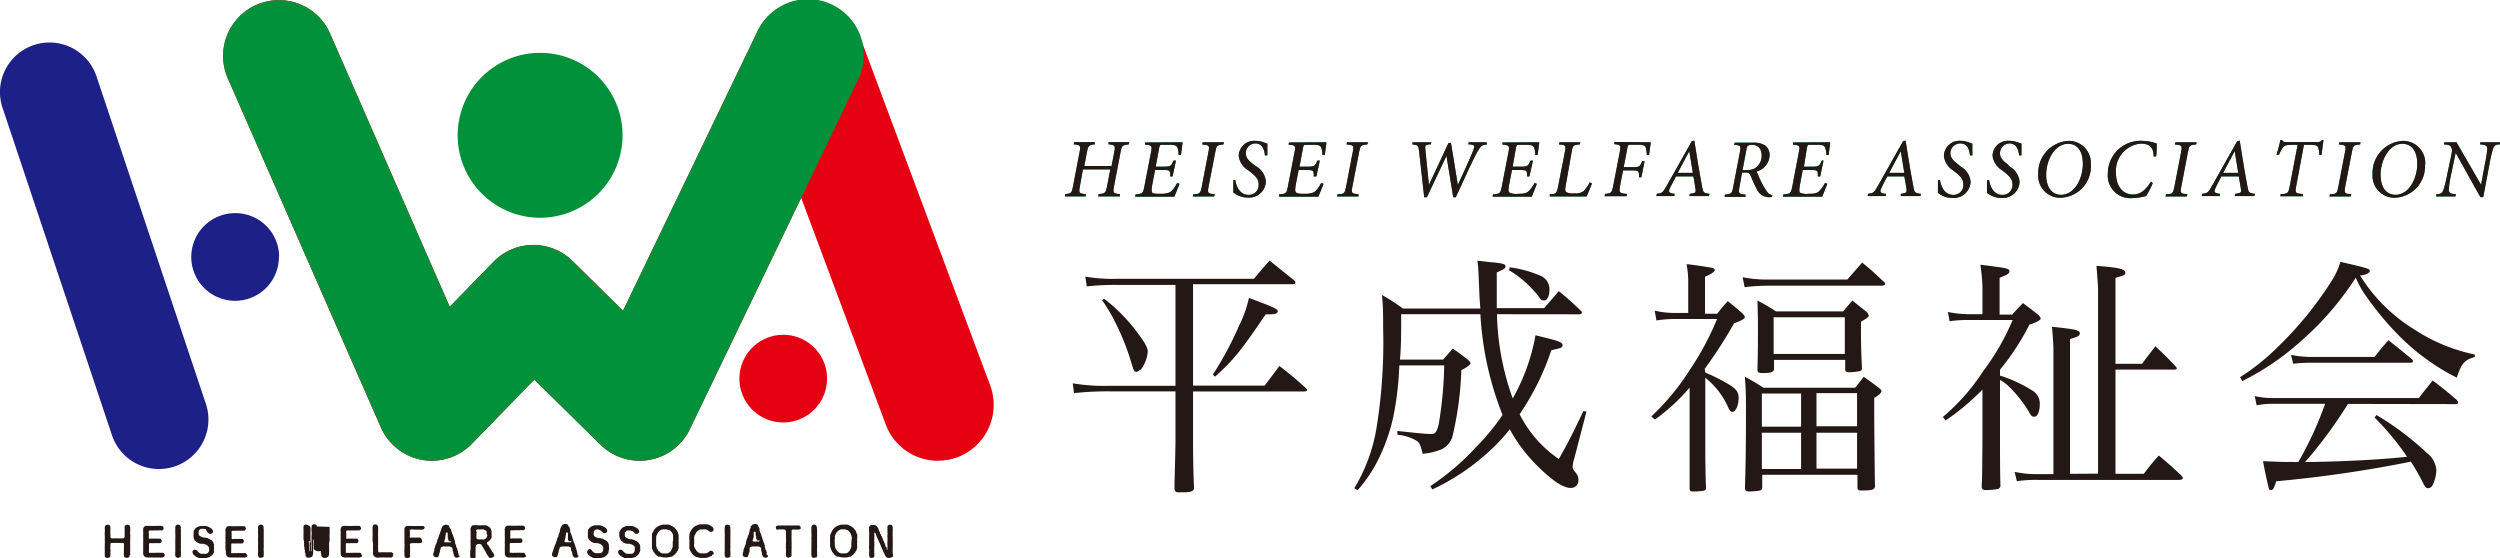
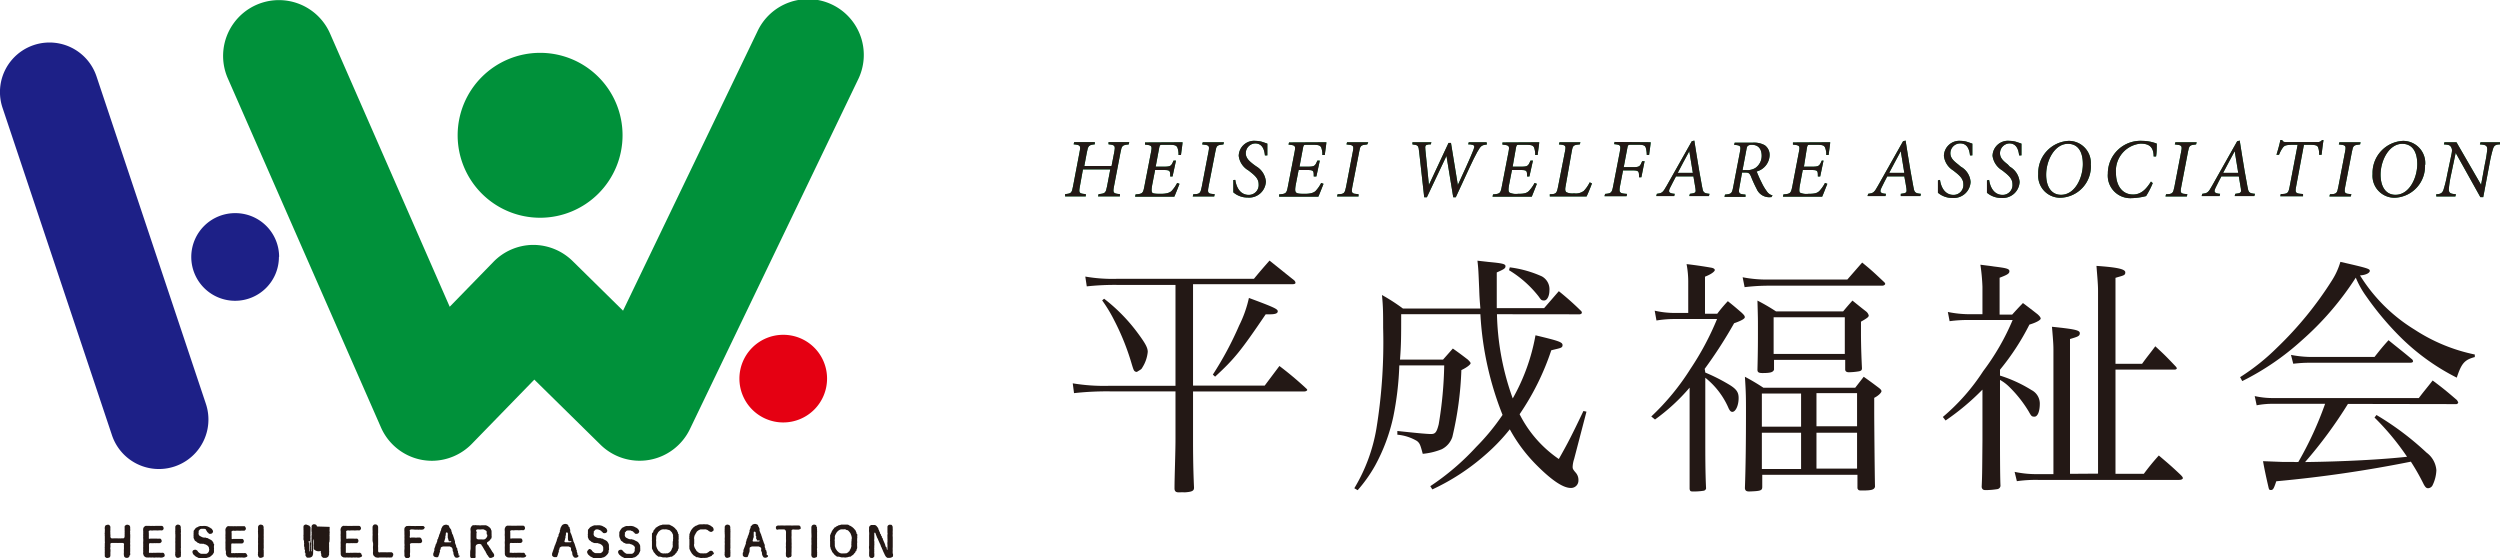
<svg xmlns="http://www.w3.org/2000/svg" viewBox="0 0 255 56.94">
  <defs>
    <style>.cls-1{fill:#1d2087;}.cls-2{fill:#e50012;}.cls-3{fill:#00913a;}.cls-4{fill:#231815;}.cls-5{fill:#009844;}</style>
  </defs>
  <g id="レイヤー_2" data-name="レイヤー 2">
    <g id="レイヤー_1-2" data-name="レイヤー 1">
      <path class="cls-1" d="M28.45,26.2A4.47,4.47,0,1,1,24,21.74a4.46,4.46,0,0,1,4.47,4.46" />
      <path class="cls-2" d="M84.36,38.61a4.47,4.47,0,1,1-4.47-4.46,4.46,4.46,0,0,1,4.47,4.46" />
      <path class="cls-3" d="M63.5,13.8a8.41,8.41,0,1,1-8.4-8.41,8.4,8.4,0,0,1,8.4,8.41" />
      <path class="cls-1" d="M21,41.19a5.05,5.05,0,0,1-9.58,3.2L.26,11A5.05,5.05,0,0,1,9.84,7.78Z" />
-       <path class="cls-2" d="M95.68,47a5.69,5.69,0,0,1-5.33-3.69L81.72,20.18,70.37,43.77a5.69,5.69,0,0,1-9.11,1.6L54.5,38.72l-6.38,6.56a5.69,5.69,0,0,1-9.28-1.69L23.24,8A5.69,5.69,0,0,1,33.66,3.41L45.87,31.29l4.47-4.59a5.71,5.71,0,0,1,4-1.72h.06a5.74,5.74,0,0,1,4,1.64l5.15,5.07L77.25,3.22A5.69,5.69,0,0,1,87.7,3.7L101,39.31a5.71,5.71,0,0,1-3.34,7.33,5.8,5.8,0,0,1-2,.35" />
      <path class="cls-3" d="M44.05,47a6,6,0,0,1-1-.09,5.69,5.69,0,0,1-4.19-3.31L23.24,8A5.69,5.69,0,0,1,33.66,3.41L45.87,31.29l4.47-4.59a5.71,5.71,0,0,1,4-1.72h.06a5.74,5.74,0,0,1,4,1.64l5.15,5.07L77.25,3.22A5.69,5.69,0,1,1,87.5,8.16L70.37,43.77a5.69,5.69,0,0,1-9.11,1.6L54.5,38.72l-6.38,6.56A5.71,5.71,0,0,1,44.05,47" />
      <path class="cls-4" d="M13.21,56.65a.2.2,0,0,1-.08.19.27.27,0,0,1-.2.06.3.3,0,0,1-.2-.06c-.07-.05-.07-.11-.09-.19a1.21,1.21,0,0,1,0-.33,1.71,1.71,0,0,1,0-.32,1,1,0,0,0,0-.17V55.6a.27.27,0,0,0,0-.16.38.38,0,0,0-.13-.06c-.11,0-.17,0-.2,0s-.12,0-.19,0a1.07,1.07,0,0,1-.18,0c-.08,0-.1,0-.18,0h-.19s-.09,0-.17,0a.18.18,0,0,0-.14.08s0,.07,0,.15a.88.88,0,0,1,0,.23.25.25,0,0,0,0,.17,1.14,1.14,0,0,1,0,.32c0,.11,0,.22,0,.33a.27.27,0,0,1-.08.19.6.6,0,0,1-.2.06.23.23,0,0,1-.21-.06.17.17,0,0,1-.08-.19,1.18,1.18,0,0,1,0-.19.48.48,0,0,1,0-.17,1.07,1.07,0,0,1,0-.18.54.54,0,0,1,0-.18.37.37,0,0,1,0-.18,1.07,1.07,0,0,1,0-.18,1.07,1.07,0,0,1,0-.18.36.36,0,0,0,0-.18c0-.08,0-.13,0-.18s0-.11,0-.18,0-.12,0-.18a.53.53,0,0,1,0-.18.28.28,0,0,1,0-.18c0-.05,0-.11,0-.18a.49.49,0,0,0,0-.17.6.6,0,0,1,0-.19.36.36,0,0,1,.08-.19.86.86,0,0,1,.21-.07c.09,0,.15,0,.2.07s.09.12.08.19a2.81,2.81,0,0,0,0,.29.94.94,0,0,0,0,.29.38.38,0,0,0,0,.15.6.6,0,0,1,0,.19c0,.12.06.21.13.21a.8.8,0,0,0,.22,0h.19c.06,0,.12,0,.18,0a.54.54,0,0,0,.18,0,.41.41,0,0,0,.19,0c.06,0,.12,0,.22,0s.13-.1.14-.18,0-.15,0-.22a.38.38,0,0,0,0-.15,1.4,1.4,0,0,0,0-.29,2.8,2.8,0,0,0,0-.29c0-.09,0-.15.09-.19a.26.26,0,0,1,.2-.07.52.52,0,0,1,.2.07.31.31,0,0,1,.08.19c0,.08,0,.15,0,.19a.48.48,0,0,1,0,.17.36.36,0,0,0,0,.18.54.54,0,0,0,0,.18.54.54,0,0,1,0,.18.54.54,0,0,1,0,.18V55a1.08,1.08,0,0,0,0,.18c0,.06,0,.12,0,.18a.54.54,0,0,0,0,.18,1.08,1.08,0,0,1,0,.18,1.08,1.08,0,0,0,0,.18c0,.06,0,.13,0,.18s0,.13,0,.18a.48.48,0,0,0,0,.17,1.2,1.2,0,0,1,0,.19" />
      <path class="cls-4" d="M16.8,56.63a.2.2,0,0,1-.06.16l-.16.07a.78.78,0,0,1-.34,0,1.81,1.81,0,0,1-.33,0,.91.91,0,0,1-.33,0,1.7,1.7,0,0,1-.32,0,1.52,1.52,0,0,1-.29,0,.19.19,0,0,1-.15-.05.17.17,0,0,1-.11-.09c-.07-.05-.07-.13-.1-.21s0-.15,0-.23a1.13,1.13,0,0,1,0-.26,1.12,1.12,0,0,1,0-.26,2.24,2.24,0,0,1,0-.26,1.22,1.22,0,0,1,0-.27,2.25,2.25,0,0,0,0-.26,1.21,1.21,0,0,1,0-.27,1.12,1.12,0,0,1,0-.26,2.24,2.24,0,0,1,0-.26.69.69,0,0,1,0-.25c0-.07.05-.16.13-.22a.35.35,0,0,1,.11-.07.4.4,0,0,1,.13,0l.28,0a1.5,1.5,0,0,0,.3,0,1.49,1.49,0,0,0,.3,0c.11,0,.18,0,.3,0h.31a.2.2,0,0,1,.16.07.44.44,0,0,1,.06.16.22.22,0,0,1-.06.17.18.18,0,0,1-.16.06,2.61,2.61,0,0,0-.28,0,1.22,1.22,0,0,1-.27,0h-.27a.62.62,0,0,1-.27,0,.36.36,0,0,0-.2.06.29.29,0,0,0,0,.17s0,.11,0,.17a1.89,1.89,0,0,1,0,.24c0,.12,0,.16,0,.2a.17.17,0,0,0,.15,0H16a2.44,2.44,0,0,0,.27,0c.06,0,.12,0,.15.06a.25.25,0,0,1,.07.17c0,.08,0,.1-.07.16s-.08.08-.15.07a2.4,2.4,0,0,1-.27,0,2.43,2.43,0,0,1-.27,0,2,2,0,0,1-.35,0c-.11,0-.17,0-.18.11a2.52,2.52,0,0,0,0,.28c0,.09,0,.16,0,.21a1.47,1.47,0,0,0,0,.21.28.28,0,0,0,0,.17.27.27,0,0,0,.18,0,.76.76,0,0,0,.3,0,1.5,1.5,0,0,0,.3,0h.3a1.5,1.5,0,0,0,.3,0,.18.18,0,0,1,.16.08s.05.08.06.16" />
      <path class="cls-4" d="M18.45,56.65c0,.08,0,.17-.09.19s-.11.06-.19.06-.15,0-.2-.06-.08-.1-.09-.19a.3.3,0,0,1,0-.19.49.49,0,0,1,0-.17.54.54,0,0,0,0-.18c0-.06,0-.11,0-.18s0-.12,0-.18,0-.11,0-.18a1.07,1.07,0,0,0,0-.18,1.08,1.08,0,0,1,0-.18,1.08,1.08,0,0,0,0-.18c0-.06,0-.12,0-.18a.37.37,0,0,0,0-.18.37.37,0,0,0,0-.18,1,1,0,0,1,0-.17.54.54,0,0,1,0-.18c0-.07,0-.13,0-.18s0-.14,0-.19a.22.22,0,0,1,.09-.19.26.26,0,0,1,.2-.07.47.47,0,0,1,.19.07c.06.06.06.13.09.19a.31.31,0,0,0,0,.19c0,.06,0,.13,0,.18a.54.54,0,0,1,0,.18.48.48,0,0,0,0,.17,1.07,1.07,0,0,1,0,.18c0,.06,0,.12,0,.18V55c0,.09,0,.12,0,.18s0,.14,0,.18v.18s0,.15,0,.18a.54.54,0,0,1,0,.18.37.37,0,0,0,0,.18c0,.07,0,.11,0,.18a.37.37,0,0,1,0,.18.54.54,0,0,1,0,.18" />
      <path class="cls-4" d="M21.83,56.13a.77.77,0,0,0,0,.19.61.61,0,0,1-.09.16c0,.06-.09.11-.13.15a.52.52,0,0,1-.18.15.3.3,0,0,1-.2.08.73.73,0,0,1-.22.06.55.55,0,0,1-.22,0,1.55,1.55,0,0,1-.31,0,.44.44,0,0,1-.15,0,.17.17,0,0,1-.14-.05.52.52,0,0,1-.15-.07.4.4,0,0,1-.12-.07s-.06-.06-.12-.11a.33.33,0,0,1-.1-.11.53.53,0,0,1-.07-.2.23.23,0,0,1,.08-.18.47.47,0,0,1,.19-.06.24.24,0,0,1,.19.08c.05,0,.07.09.13.15s.07.07.14.11a.34.34,0,0,0,.21.08l.22,0c.1,0,.18,0,.24,0a.39.39,0,0,0,.19-.12.36.36,0,0,0,.1-.18c0-.06.05-.14,0-.2a.29.29,0,0,0-.05-.21.33.33,0,0,0-.14-.15,1.06,1.06,0,0,0-.17-.1.47.47,0,0,1-.2-.07.38.38,0,0,1-.17,0l-.16,0a.28.28,0,0,1-.17-.07s-.09,0-.16-.08-.12-.07-.14-.11a.22.22,0,0,1-.13-.15l-.08-.17a.65.65,0,0,1,0-.19.36.36,0,0,1,0-.18.51.51,0,0,1,0-.17c0-.06,0-.09,0-.15s.05-.11.08-.15.06-.07.09-.13a.83.83,0,0,1,.18-.13c.07,0,.12-.08.19-.08a.46.46,0,0,1,.2-.05.78.78,0,0,0,.21,0,2.28,2.28,0,0,1,.26,0,1.29,1.29,0,0,1,.25.06,2.42,2.42,0,0,0,.23.12s.06.06.1.08.07,0,.1.1a.34.34,0,0,1,.09.18.26.26,0,0,1-.27.26.19.19,0,0,1-.2-.07c0-.05-.1-.07-.12-.12S21,54.05,21,54s-.07,0-.13-.06l-.16,0c-.08,0-.13,0-.18,0a.35.35,0,0,0-.15.07c-.05.06-.07.1-.11.12a.53.53,0,0,0,0,.17.31.31,0,0,0,0,.22.27.27,0,0,0,.14.16l.17.09a.58.58,0,0,0,.19.06.71.71,0,0,0,.16,0c.06,0,.11.05.2.05s.12.07.19.09l.18.09s.13.08.16.13.07.11.1.15,0,.11.06.16,0,.13,0,.18,0,.11,0,.17a.46.46,0,0,1,0,.2" />
      <path class="cls-4" d="M25.24,56.63a.15.15,0,0,1-.06.16l-.16.07a.73.73,0,0,1-.33,0,1.8,1.8,0,0,1-.33,0,.92.92,0,0,1-.33,0,1.82,1.82,0,0,1-.33,0,1.62,1.62,0,0,1-.29,0,.19.19,0,0,1-.15-.05.17.17,0,0,1-.11-.09c-.07-.05-.07-.13-.1-.21s0-.15,0-.23A1.13,1.13,0,0,1,23,56a2.24,2.24,0,0,1,0-.26,2.24,2.24,0,0,1,0-.26,1.22,1.22,0,0,1,0-.27A2.25,2.25,0,0,0,23,55a1.21,1.21,0,0,1,0-.27,1.12,1.12,0,0,1,0-.26v-.26a1,1,0,0,1,0-.25.71.71,0,0,1,.13-.22.52.52,0,0,1,.11-.07.39.39,0,0,1,.14,0l.27,0a1.5,1.5,0,0,0,.3,0,1.5,1.5,0,0,0,.3,0c.11,0,.18,0,.3,0h.31c.05,0,.14,0,.15.07a.33.33,0,0,1,.07.16.2.2,0,0,1-.07.17.15.15,0,0,1-.15.06,2.42,2.42,0,0,0-.27,0,1.31,1.31,0,0,1-.28,0H24.1a.61.61,0,0,1-.27,0,.32.32,0,0,0-.2.06.23.23,0,0,0,0,.17,1.09,1.09,0,0,0,0,.17,1.89,1.89,0,0,0,0,.24c0,.12,0,.16,0,.2a.19.19,0,0,0,.15,0h.6a2.53,2.53,0,0,0,.27,0c.07,0,.12,0,.16.06a.24.24,0,0,1,.06.17c0,.08,0,.1-.06.16s-.09.08-.16.07a2.42,2.42,0,0,1-.27,0,2.61,2.61,0,0,1-.28,0,1.92,1.92,0,0,1-.34,0c-.12,0-.17,0-.17.11a2.52,2.52,0,0,0,0,.28.72.72,0,0,0,0,.21.74.74,0,0,0,0,.21.22.22,0,0,0,0,.17.28.28,0,0,0,.19,0,.66.66,0,0,0,.28,0,1.6,1.6,0,0,0,.31,0h.29a1.6,1.6,0,0,0,.31,0,.18.18,0,0,1,.16.08c.05,0,.05.08.06.16" />
      <path class="cls-4" d="M26.9,56.65c0,.08,0,.17-.09.19s-.12.06-.2.06-.15,0-.2-.06-.08-.1-.09-.19a.3.3,0,0,1,0-.19.49.49,0,0,1,0-.17.54.54,0,0,0,0-.18c0-.06,0-.11,0-.18s0-.12,0-.18,0-.11,0-.18a.54.54,0,0,0,0-.18c0-.06,0-.12,0-.18a1.08,1.08,0,0,0,0-.18c0-.06,0-.12,0-.18a.37.37,0,0,0,0-.18.37.37,0,0,0,0-.18s0-.11,0-.17a.54.54,0,0,1,0-.18c0-.07,0-.13,0-.18s0-.14,0-.19a.27.27,0,0,1,.29-.26.52.52,0,0,1,.2.07c.06.06.06.13.09.19a.31.31,0,0,0,0,.19c0,.06,0,.13,0,.18v.18c0,.07,0,.12,0,.17a1.07,1.07,0,0,0,0,.18c0,.06,0,.12,0,.18a1.08,1.08,0,0,0,0,.18c0,.09,0,.12,0,.18s0,.14,0,.18a1.08,1.08,0,0,0,0,.18s0,.15,0,.18a1.07,1.07,0,0,1,0,.18.28.28,0,0,0,0,.18c0,.07,0,.11,0,.18a1.08,1.08,0,0,1,0,.18c0,.08,0,.12,0,.18" />
      <path class="cls-4" d="M33.62,53.74a.39.39,0,0,1,0,.14.94.94,0,0,1,0,.16.68.68,0,0,0,0,.17.27.27,0,0,1,0,.16c0,.05,0,.11,0,.17a.34.34,0,0,0,0,.16s0,.11,0,.17,0,.12,0,.16a.4.4,0,0,0,0,.17.47.47,0,0,0-.05.16.47.47,0,0,0,0,.17.75.75,0,0,0,0,.16.68.68,0,0,0,0,.17s0,.11,0,.17,0,.12,0,.16a.37.37,0,0,1,0,.16.85.85,0,0,0,0,.17.24.24,0,0,1-.06.17c0,.08-.06.12-.12.15a.31.31,0,0,1-.23.06h-.15s-.07,0-.13-.07-.1-.09-.11-.15a.85.85,0,0,1,0-.17.58.58,0,0,1-.05-.16,1.1,1.1,0,0,0,0-.16A.65.65,0,0,1,32,56c0-.05,0-.09,0-.16s0-.08,0-.16a.47.47,0,0,1,0-.16,1.1,1.1,0,0,0,0-.16.45.45,0,0,0,0-.16s0-.16-.06-.21a2.08,2.08,0,0,1,0-.23,1.55,1.55,0,0,0,0-.21.83.83,0,0,0,0-.13c0-.07,0-.11,0-.11s0,0,0,.08,0,.11,0,.16,0,.17,0,.24,0,.14,0,.22,0,.16,0,.22,0,.11,0,.16,0,.12,0,.16a.65.65,0,0,1,0,.16s0,.13,0,.16,0,.11,0,.16a.36.36,0,0,1,0,.16c0,.06,0,.11,0,.16a.5.5,0,0,0,0,.16.9.9,0,0,0-.05.16.27.27,0,0,1-.12.14.44.44,0,0,1-.24.07h-.15c-.06,0-.1,0-.12-.07a.85.85,0,0,1-.1-.13,1.24,1.24,0,0,1,0-.16c0-.05,0-.12-.05-.16s0-.1,0-.17,0-.09-.05-.16a.86.86,0,0,1,0-.17.58.58,0,0,0-.05-.16.47.47,0,0,0,0-.17.22.22,0,0,0,0-.16c0-.07,0-.1,0-.17s-.05-.09-.05-.16a.43.43,0,0,1,0-.17.57.57,0,0,1,0-.16.33.33,0,0,1,0-.17s0-.11,0-.16,0-.09,0-.16,0-.13,0-.17a.34.34,0,0,1,0-.16.64.64,0,0,1,0-.2s0-.08.06-.11a.29.29,0,0,1,.21-.08l.17.06a.32.32,0,0,1,.09.15,1.49,1.49,0,0,0,0,.19.46.46,0,0,0,0,.19c0,.08,0,.11,0,.17a1.2,1.2,0,0,0,0,.2s0,.14,0,.18a1.16,1.16,0,0,0,0,.18c0,.08,0,.14,0,.18s0,.13,0,.19,0,.18.05.26a2.34,2.34,0,0,0,0,.26,1.36,1.36,0,0,0,0,.27,1.49,1.49,0,0,0,0,.17c0,.07,0,.09.05.08s0,0,0-.09,0-.08,0-.12a1,1,0,0,0,0-.21.76.76,0,0,0,0-.21.51.51,0,0,0,0-.2s0-.14,0-.21A1.43,1.43,0,0,1,31,55c0-.06,0-.08,0-.16s0-.11,0-.16a1.3,1.3,0,0,0,0-.15.69.69,0,0,1,0-.16.65.65,0,0,1,0-.16c0-.06,0-.12,0-.15a.41.41,0,0,1,0-.17.14.14,0,0,1,0-.13l.09-.1a.34.34,0,0,1,.23-.08c.11,0,.22,0,.26.08a1.35,1.35,0,0,0,.09.11.46.46,0,0,1,0,.13.41.41,0,0,1,0,.16.76.76,0,0,1,0,.16c0,.06,0,.09,0,.16s0,.11,0,.15a.42.42,0,0,0,0,.16.76.76,0,0,1,0,.16.62.62,0,0,0,0,.16c0,.06,0,.11,0,.15s0,.16.05.21,0,.17,0,.23a.66.66,0,0,0,0,.23,1.36,1.36,0,0,0,0,.21,1.11,1.11,0,0,1,0,.13s0,.07.06.06,0,0,0-.07a.63.63,0,0,1,0-.19c0-.08,0-.15,0-.2s0-.14,0-.22a.59.59,0,0,0,0-.2.66.66,0,0,1,0-.21.37.37,0,0,1,0-.18.65.65,0,0,1,0-.18.48.48,0,0,1,0-.18.42.42,0,0,0,0-.18.43.43,0,0,0,0-.19.28.28,0,0,1,0-.17.3.3,0,0,1,0-.19.72.72,0,0,0,0-.19.27.27,0,0,1,.08-.14.26.26,0,0,1,.16-.07.63.63,0,0,1,.21.05.29.29,0,0,1,.1.18" />
      <path class="cls-4" d="M36.93,56.63a.15.15,0,0,1-.06.16l-.16.07a.73.73,0,0,1-.33,0,1.93,1.93,0,0,1-.34,0,.86.86,0,0,1-.32,0,1.82,1.82,0,0,1-.33,0,1.62,1.62,0,0,1-.29,0,.18.18,0,0,1-.14-.05.16.16,0,0,1-.12-.09c-.07-.05-.07-.13-.09-.21a1.81,1.81,0,0,0,0-.23,2.25,2.25,0,0,1,0-.26,1.12,1.12,0,0,1,0-.26,2.24,2.24,0,0,1,0-.26,1.22,1.22,0,0,1,0-.27,2.25,2.25,0,0,0,0-.26,2.42,2.42,0,0,1,0-.27,1.12,1.12,0,0,1,0-.26v-.26a.52.52,0,0,1,0-.25.53.53,0,0,1,.12-.22l.11-.07a.39.39,0,0,1,.14,0l.27,0a1.6,1.6,0,0,0,.31,0,1.39,1.39,0,0,0,.29,0c.12,0,.18,0,.3,0h.31s.13,0,.15.07a.26.26,0,0,1,.07.16.18.18,0,0,1-.07.17.15.15,0,0,1-.15.06,2.42,2.42,0,0,0-.27,0,1.31,1.31,0,0,1-.28,0h-.26a.61.61,0,0,1-.27,0,.34.34,0,0,0-.2.06.29.29,0,0,0,0,.17s0,.11,0,.17v.24c0,.12,0,.16,0,.2a.2.2,0,0,0,.16,0h.59a2.53,2.53,0,0,0,.27,0c.07,0,.12,0,.16.06a.24.24,0,0,1,.06.17.23.23,0,0,1-.06.16c-.06.07-.09.08-.16.07a2.42,2.42,0,0,1-.27,0,2.43,2.43,0,0,1-.27,0,2,2,0,0,1-.35,0c-.11,0-.17,0-.17.11a1.26,1.26,0,0,0,0,.28.72.72,0,0,0,0,.21.74.74,0,0,0,0,.21.27.27,0,0,0,0,.17.3.3,0,0,0,.19,0,.71.71,0,0,0,.29,0,1.5,1.5,0,0,0,.3,0h.3a1.5,1.5,0,0,0,.3,0,.17.17,0,0,1,.16.08c.05,0,.06.08.06.16" />
      <path class="cls-4" d="M40.05,56.79a.18.18,0,0,1-.15.07,1.59,1.59,0,0,1-.31,0,1.5,1.5,0,0,1-.3,0H39a2.81,2.81,0,0,1-.29,0,.5.5,0,0,1-.3,0c-.07,0-.09,0-.14-.05l-.12-.09a.41.41,0,0,1-.1-.21.79.79,0,0,1,0-.23V56a1.6,1.6,0,0,1,0-.31,1.6,1.6,0,0,0,0-.31A1.07,1.07,0,0,1,38,55c0-.1,0-.22,0-.32a1,1,0,0,0,0-.3,1.71,1.71,0,0,0,0-.32c0-.09,0-.2,0-.31a.33.33,0,0,1,.09-.19.24.24,0,0,1,.2-.07.28.28,0,0,1,.19.07.34.34,0,0,1,.09.19c0,.11,0,.22,0,.3v.3a1,1,0,0,0,0,.3,3,3,0,0,0,0,.3c0,.11,0,.21,0,.3s0,.22,0,.31a1.4,1.4,0,0,0,0,.29c0,.1,0,.21,0,.3a.24.24,0,0,0,.05.18.28.28,0,0,0,.18,0h.54a1.22,1.22,0,0,0,.27,0h.28a.17.17,0,0,1,.15.07.18.18,0,0,1,.07.17.17.17,0,0,1-.07.16" />
      <path class="cls-4" d="M43.31,53.79a.33.33,0,0,1-.07.17s-.09.06-.15.06a.87.87,0,0,1-.28,0,.82.82,0,0,1-.27,0,1.22,1.22,0,0,1-.27,0A2.42,2.42,0,0,0,42,54s-.14,0-.19.06,0,.11,0,.17v.41a.25.25,0,0,0,0,.19c0,.06.09,0,.16,0h.32a.81.81,0,0,0,.27,0h.28A.26.26,0,0,1,43,55a.58.58,0,0,1,.06.17.21.21,0,0,1-.06.16.19.19,0,0,1-.16.07,2.61,2.61,0,0,1-.28,0H42a.27.27,0,0,0-.17.07.2.2,0,0,0,0,.17,1.61,1.61,0,0,0,0,.22.94.94,0,0,0,0,.17c0,.13,0,.22,0,.32a.91.91,0,0,0,0,.33c0,.1,0,.12-.09.19a.2.2,0,0,1-.19.06c-.08,0-.17,0-.2-.06s-.11-.13-.1-.19,0-.2,0-.31a1.61,1.61,0,0,1,0-.31,1.07,1.07,0,0,0,0-.31.86.86,0,0,0,0-.32c0-.09,0-.2,0-.31a1.6,1.6,0,0,0,0-.31,1.61,1.61,0,0,0,0-.31c0-.11,0-.2,0-.31a1.21,1.21,0,0,1,0-.25.27.27,0,0,1,.13-.22.23.23,0,0,1,.11-.07l.13,0a1.47,1.47,0,0,1,.28,0c.12,0,.19,0,.3,0a1.4,1.4,0,0,0,.29,0c.09,0,.23,0,.31,0h.31s.13,0,.15.07a.14.14,0,0,1,.07.16" />
      <path class="cls-4" d="M46.88,56.66c0,.09,0,.13-.1.18a.35.35,0,0,1-.36,0,.62.62,0,0,1-.08-.12.8.8,0,0,1-.09-.26c0-.07,0-.16-.07-.25a.26.26,0,0,1,0-.12,1.32,1.32,0,0,0-.05-.18.31.31,0,0,0-.1-.1l-.15-.07h-.65a.35.35,0,0,0-.18.06c-.06,0-.1.07-.1.11s0,.14-.06.18,0,.09,0,.12a2.41,2.41,0,0,1-.08.25c0,.1-.06.17-.08.26a.15.15,0,0,1-.09.11.18.18,0,0,1-.15,0,.32.32,0,0,1-.2-.06.22.22,0,0,1-.1-.17c0-.06,0-.11,0-.13s.05-.1.06-.17a1.2,1.2,0,0,1,.06-.17A1.07,1.07,0,0,1,44.3,56a.56.56,0,0,1,.06-.17,1.77,1.77,0,0,1,.06-.17c0-.06,0-.12.07-.17a.88.88,0,0,1,.06-.17.38.38,0,0,0,.05-.17c0-.07,0-.11.06-.17s0-.09.06-.17a.67.67,0,0,0,.06-.17s0-.1.07-.17a.38.38,0,0,1,.06-.17s0-.1.05-.16A.56.56,0,0,0,45,54s0-.09.06-.16a.52.52,0,0,1,.06-.13s.08-.08.09-.1a.61.61,0,0,1,.26-.09.33.33,0,0,1,.22.06c.06,0,.08,0,.12.11s0,.09.07.14A.78.78,0,0,0,46,54a1.09,1.09,0,0,1,.05.17.32.32,0,0,0,.06.17c0,.06,0,.11.06.17a.49.49,0,0,1,.06.17,1.77,1.77,0,0,1,.06.17,1.77,1.77,0,0,0,.06.17.39.39,0,0,0,.06.17,1.09,1.09,0,0,0,0,.17,1.77,1.77,0,0,0,.06.17.52.52,0,0,1,.06.16c0,.06,0,.12.06.18s.06.12.06.17,0,.12.07.17a.33.33,0,0,0,0,.16.42.42,0,0,1,.06.18c0,.06,0,.08,0,.12m-1-1.46a1.06,1.06,0,0,0-.06-.19s0-.09-.05-.15a.88.88,0,0,0,0-.15c0-.06,0-.1,0-.15a.88.88,0,0,0,0-.15s0-.1-.1-.11-.08.07-.1.12,0,.1,0,.15a.38.38,0,0,0-.05.15.88.88,0,0,1,0,.15,1,1,0,0,0-.05.16.58.58,0,0,1-.06.17c0,.07,0,.11.12.11h.48c.1,0,.13-.07.11-.11" />
      <path class="cls-4" d="M50.28,56.82a.26.26,0,0,1-.21.08.2.2,0,0,1-.14,0,.52.52,0,0,0-.1-.11.62.62,0,0,0-.11-.17.32.32,0,0,1-.09-.16.4.4,0,0,1-.09-.17,1.63,1.63,0,0,0-.11-.17l-.09-.16-.1-.17s-.07-.12-.11-.16,0-.09-.1-.12-.15-.05-.31,0a.16.16,0,0,0-.13.08c-.05,0-.06.12-.08.15v.69a1.6,1.6,0,0,0,0,.31c0,.06,0,.16-.07.19s-.12.06-.19.06-.15,0-.2-.06-.08-.1-.09-.19,0-.2,0-.32A1.6,1.6,0,0,1,48,56V55.7c0-.11,0-.23,0-.32a1.71,1.71,0,0,1,0-.32c0-.11,0-.22,0-.31v-.31a1.71,1.71,0,0,0,0-.32.66.66,0,0,1,0-.25.56.56,0,0,1,.13-.22.2.2,0,0,1,.1-.07.2.2,0,0,1,.13,0,.65.65,0,0,1,.28,0h.22a.64.64,0,0,0,.24,0c.08,0,.15,0,.23,0s.14,0,.24,0a2.35,2.35,0,0,1,.22.1,1.24,1.24,0,0,0,.18.14l.11.15s0,.11.06.15a1.57,1.57,0,0,0,0,.16c0,.06,0,.13,0,.17a.9.9,0,0,1,0,.18.31.31,0,0,1,0,.17c0,.07,0,.13-.08.16a.56.56,0,0,1-.1.15s0,0-.08.08l-.12.08a.14.14,0,0,0-.08.17c0,.09.08.11.11.17a.34.34,0,0,1,.09.14,1.3,1.3,0,0,0,.1.15s.07.1.09.14a.67.67,0,0,0,.09.14.6.6,0,0,0,.09.15.33.33,0,0,1,.09.13.2.2,0,0,1,.06.17.17.17,0,0,1-.1.2m-.66-2.35c0-.07,0-.14,0-.21s0-.11-.1-.16a1.06,1.06,0,0,0-.21-.11.86.86,0,0,0-.23,0,1.5,1.5,0,0,1-.3,0c-.06,0-.16,0-.2.05s-.06.13,0,.17,0,.14,0,.2,0,.15,0,.21a2.08,2.08,0,0,0,0,.25c0,.09.13.14.21.14s.26,0,.33,0a1.07,1.07,0,0,0,.25,0,.37.37,0,0,0,.2-.14.55.55,0,0,0,.1-.16.3.3,0,0,0,0-.19" />
      <path class="cls-4" d="M53.67,56.63a.15.15,0,0,1-.06.16.52.52,0,0,1-.15.07.78.78,0,0,1-.34,0,1.7,1.7,0,0,1-.32,0,1,1,0,0,1-.34,0,1.71,1.71,0,0,1-.32,0,1.73,1.73,0,0,1-.3,0,.17.17,0,0,1-.13-.05.16.16,0,0,1-.12-.09c-.08-.05-.07-.13-.1-.21a1.81,1.81,0,0,0,0-.23V56a2.24,2.24,0,0,1,0-.26,2.24,2.24,0,0,0,0-.26,1.22,1.22,0,0,1,0-.27,1.13,1.13,0,0,0,0-.26,2.42,2.42,0,0,0,0-.27,1.12,1.12,0,0,1,0-.26v-.26a.69.69,0,0,1,0-.25.65.65,0,0,1,.11-.22l.12-.07a.4.4,0,0,1,.13,0l.28,0a1.5,1.5,0,0,0,.3,0,1.5,1.5,0,0,0,.3,0c.11,0,.17,0,.3,0h.31s.13,0,.15.07a.31.31,0,0,1,.06.16.19.19,0,0,1-.06.17.15.15,0,0,1-.15.06,2.61,2.61,0,0,0-.28,0,1.22,1.22,0,0,1-.27,0h-.27a.61.61,0,0,1-.27,0,.36.36,0,0,0-.2.06.29.29,0,0,0,0,.17s0,.11,0,.17v.24c0,.12,0,.16,0,.2a.18.18,0,0,0,.15,0h.59c.11,0,.19,0,.28,0s.12,0,.16.06a.29.29,0,0,1,.06.17c0,.08,0,.1-.06.16s-.09.08-.16.07a2.61,2.61,0,0,1-.28,0,2.42,2.42,0,0,1-.27,0,1.92,1.92,0,0,1-.34,0c-.12,0-.17,0-.18.11s0,.22,0,.28A1.44,1.44,0,0,0,52,56a1.47,1.47,0,0,0,0,.21.28.28,0,0,0,0,.17s.13,0,.18,0a.76.76,0,0,0,.3,0,1.6,1.6,0,0,0,.31,0h.29a1.5,1.5,0,0,0,.3,0,.17.17,0,0,1,.15.08s.06.08.06.16" />
      <path class="cls-4" d="M59,56.66c0,.09,0,.13-.1.18a.35.35,0,0,1-.36,0s-.05-.08-.09-.12a.61.61,0,0,1-.08-.26c0-.07,0-.16-.08-.25l-.05-.12a.62.62,0,0,0,0-.18s0-.06-.09-.1l-.15-.07h-.65a.35.35,0,0,0-.18.06s-.1.07-.1.11,0,.14-.06.18a.14.14,0,0,0,0,.12,2.41,2.41,0,0,1-.08.25,2,2,0,0,1-.08.26.14.14,0,0,1-.1.11s-.11,0-.15,0a.29.29,0,0,1-.19-.06c-.06-.05-.1-.08-.1-.17s0-.11,0-.13a1.77,1.77,0,0,1,.06-.17,1.2,1.2,0,0,1,.06-.17,1.07,1.07,0,0,1,.06-.17.56.56,0,0,1,.06-.17s0-.12.06-.17l.06-.17a1.62,1.62,0,0,0,.06-.17.38.38,0,0,0,.06-.17.49.49,0,0,1,.06-.17c0-.06,0-.09.06-.17s.06-.11.06-.17,0-.1.06-.17a.43.43,0,0,1,.07-.17.6.6,0,0,0,0-.16.39.39,0,0,0,.06-.18s0-.09.07-.16a.52.52,0,0,1,.06-.13s.07-.08.09-.1a.61.61,0,0,1,.26-.09.38.38,0,0,1,.23.06s.06,0,.1.11,0,.09.08.14.06.14.06.17a.58.58,0,0,1,.06.17.31.31,0,0,0,0,.17.41.41,0,0,0,.07.17.85.85,0,0,1,.06.17.7.7,0,0,1,.06.17.7.7,0,0,0,.06.17.55.55,0,0,0,.05.17s0,.12.06.17a.77.77,0,0,0,.07.17l.05.16a1.27,1.27,0,0,0,.06.18c0,.06.05.12.06.17s0,.12.07.17a.33.33,0,0,0,0,.16.63.63,0,0,1,.06.18c0,.06,0,.08,0,.12M58,55.2a.89.89,0,0,1-.07-.19s0-.09,0-.15,0-.09,0-.15,0-.1,0-.15a.88.88,0,0,0,0-.15.13.13,0,0,0-.11-.11c-.06,0-.08.07-.09.12s0,.1,0,.15a.38.38,0,0,0-.05.15c0,.06,0,.09,0,.15a.25.25,0,0,0-.05.16,1.2,1.2,0,0,1-.06.17.11.11,0,0,0,.12.11h.48c.1,0,.12-.07.12-.11" />
      <path class="cls-4" d="M62.08,56.13c0,.07,0,.13,0,.19a.6.6,0,0,1-.08.16.64.64,0,0,1-.13.15.52.52,0,0,1-.18.15.32.32,0,0,1-.2.08.82.82,0,0,1-.22.06.58.58,0,0,1-.23,0,1.45,1.45,0,0,1-.3,0,.4.4,0,0,1-.15,0,.17.17,0,0,1-.14-.05.46.46,0,0,1-.14-.07.42.42,0,0,1-.13-.07s-.06-.06-.12-.11a.33.33,0,0,1-.1-.11.84.84,0,0,1-.08-.2.28.28,0,0,1,.09-.18A.48.48,0,0,1,60.1,56a.24.24,0,0,1,.2.08c.05,0,.07.09.13.15s.07.07.14.11a.32.32,0,0,0,.21.08l.22,0c.09,0,.18,0,.24,0a.39.39,0,0,0,.19-.12.36.36,0,0,0,.1-.18c0-.06,0-.14,0-.2a.34.34,0,0,0-.05-.21.4.4,0,0,0-.14-.15.64.64,0,0,0-.18-.1.59.59,0,0,1-.2-.07.31.31,0,0,1-.15,0l-.17,0a.28.28,0,0,1-.17-.07s-.1,0-.17-.08-.11-.07-.13-.11a.22.22,0,0,1-.13-.15,1,1,0,0,1-.07-.17.45.45,0,0,1,0-.19.28.28,0,0,1,0-.18,1.28,1.28,0,0,1,0-.17c0-.06,0-.09,0-.15s0-.11.07-.15a1.57,1.57,0,0,1,.1-.13.7.7,0,0,1,.16-.13c.08,0,.13-.08.19-.08a.5.5,0,0,1,.21-.05.78.78,0,0,0,.21,0,2.46,2.46,0,0,1,.26,0,1.49,1.49,0,0,1,.25.06l.22.12c.06,0,.07.06.11.08s.07,0,.11.1a.42.42,0,0,1,.08.18.26.26,0,0,1-.07.19.29.29,0,0,1-.2.07.2.2,0,0,1-.2-.07c0-.05-.1-.07-.12-.12s-.08-.07-.12-.09a.35.35,0,0,0-.14-.06L61,54c-.07,0-.12,0-.17,0a.48.48,0,0,0-.16.07c0,.06-.06.1-.1.12a.53.53,0,0,0,0,.17.26.26,0,0,0,0,.22.23.23,0,0,0,.12.16l.18.09a.56.56,0,0,0,.2.06c.06,0,.1,0,.15,0s.11.05.2.05.12.07.19.09l.18.09s.13.08.16.13l.1.15a.91.91,0,0,0,.06.16c0,.06,0,.13,0,.18a1,1,0,0,1,0,.17.35.35,0,0,1,0,.2" />
      <path class="cls-4" d="M65.29,56.13c0,.07,0,.13-.05.19a.4.4,0,0,1-.08.16c0,.06-.09.11-.13.15a.63.63,0,0,1-.18.15.3.3,0,0,1-.2.08.87.87,0,0,1-.21.06.65.65,0,0,1-.24,0,1.55,1.55,0,0,1-.31,0,.39.39,0,0,1-.14,0,.17.17,0,0,1-.14-.05.37.37,0,0,1-.14-.07.31.31,0,0,1-.12-.07s-.08-.06-.13-.11a.33.33,0,0,1-.1-.11.56.56,0,0,1-.08-.2.28.28,0,0,1,.09-.18.48.48,0,0,1,.18-.06.21.21,0,0,1,.19.08s.07.09.14.15.06.07.14.11a.32.32,0,0,0,.21.08l.22,0c.09,0,.18,0,.24,0a.39.39,0,0,0,.19-.12.64.64,0,0,0,.1-.18c0-.06,0-.14,0-.2a.28.28,0,0,0,0-.21.5.5,0,0,0-.14-.15.81.81,0,0,0-.18-.1.59.59,0,0,1-.2-.07s-.1,0-.15,0l-.18,0a.34.34,0,0,1-.17-.07s-.09,0-.16-.08-.1-.07-.14-.11a.23.23,0,0,1-.12-.15l-.08-.17a.67.67,0,0,1-.05-.19.53.53,0,0,1,0-.18s0-.1,0-.17,0-.09.05-.15l.07-.15a.34.34,0,0,0,.1-.13.76.76,0,0,1,.17-.13c.08,0,.13-.08.19-.08a.46.46,0,0,1,.21-.05.82.82,0,0,0,.21,0,2.28,2.28,0,0,1,.26,0,1.2,1.2,0,0,1,.24.06l.23.12c.05,0,.07.06.11.08s.06,0,.1.1a.44.44,0,0,1,.09.18.27.27,0,0,1-.08.19.26.26,0,0,1-.19.07.19.19,0,0,1-.2-.07c0-.05-.1-.07-.12-.12s-.09-.07-.13-.09-.08,0-.14-.06l-.16,0c-.07,0-.12,0-.17,0a.48.48,0,0,0-.16.07c0,.06-.06.1-.1.12s0,.13,0,.17a.26.26,0,0,0,0,.22.28.28,0,0,0,.13.16l.18.09a.52.52,0,0,0,.19.06.58.58,0,0,0,.16,0c.06,0,.11.05.2.05a1,1,0,0,1,.18.09l.19.09s.12.08.15.13.07.11.11.15a.91.91,0,0,0,.06.16c0,.06,0,.13,0,.18a.52.52,0,0,1,0,.17.35.35,0,0,1,0,.2" />
      <path class="cls-4" d="M69.22,55.38a.65.65,0,0,0,0,.19s0,.11,0,.17a.69.69,0,0,1,0,.17c0,.07-.06.12-.07.17s0,.13-.08.16,0,.13-.1.15a1.58,1.58,0,0,0-.12.15.43.43,0,0,1-.1.09l-.11.07a.25.25,0,0,1-.12.08.21.21,0,0,1-.13,0c-.07.06-.16.05-.26.07a.42.42,0,0,1-.27,0,2.66,2.66,0,0,1-.28,0,1.38,1.38,0,0,0-.26-.07s-.09,0-.12,0-.09,0-.12-.07a.18.18,0,0,1-.11-.08.18.18,0,0,1-.1-.09l-.12-.15a.35.35,0,0,1-.11-.15c0-.05-.06-.11-.07-.16a.34.34,0,0,1-.07-.17s0-.1,0-.17,0-.12,0-.17,0-.11,0-.19,0-.11,0-.18a.47.47,0,0,1,0-.17c0-.06,0-.11,0-.18a.86.86,0,0,1,0-.18c0-.06,0-.1,0-.17s0-.12.07-.17.06-.08.07-.15.06-.1.11-.16a.41.41,0,0,1,.12-.14s0-.08.1-.09l.11-.08s.08-.06.12-.06.08-.07.12-.07a.84.84,0,0,0,.26-.07l.28,0,.27,0c.1,0,.18,0,.27.07s.08,0,.12.07a.27.27,0,0,1,.12.06l.11.08s.07.06.1.09.08.11.12.14a.25.25,0,0,1,.1.15l.08.16c0,.08,0,.09.07.17a.77.77,0,0,0,0,.17.82.82,0,0,1,0,.18.52.52,0,0,1,0,.18.33.33,0,0,0,0,.17c0,.07,0,.12,0,.18m-.57-.18c0-.05,0-.13,0-.21a.47.47,0,0,0,0-.22,1.6,1.6,0,0,0,0-.21.82.82,0,0,0-.09-.19c0-.06-.09-.13-.13-.17a.4.4,0,0,0-.16-.13S68,54,68,54a.89.89,0,0,0-.22,0,.66.66,0,0,0-.21,0,.52.52,0,0,0-.2.08s-.11.07-.16.13a.36.36,0,0,0-.12.17.87.87,0,0,0-.1.19.42.42,0,0,0-.06.21,1.46,1.46,0,0,1,0,.22.51.51,0,0,0,0,.21c0,.08,0,.16,0,.22a1.46,1.46,0,0,0,0,.22.65.65,0,0,0,.06.21.54.54,0,0,0,.1.2.43.43,0,0,0,.12.17c.06,0,.12.12.16.13a.4.4,0,0,0,.2.08.37.37,0,0,0,.21,0,.25.25,0,0,0,.17,0l.16,0,.14-.08c.06,0,.07-.09.13-.12s.06,0,.08-.1.06-.06.06-.12.09-.16.09-.24a.69.69,0,0,0,0-.26.82.82,0,0,0,0-.27" />
      <path class="cls-4" d="M72.84,56.35a.32.32,0,0,1-.1.21s-.08,0-.12.09-.08.06-.12.08-.06.05-.11.06a.29.29,0,0,0-.14.05.64.64,0,0,1-.28.06,1.14,1.14,0,0,1-.28,0,.45.45,0,0,1-.28,0,.89.89,0,0,1-.26-.07.13.13,0,0,1-.12,0l-.12-.08s-.09-.07-.12-.07a.32.32,0,0,1-.1-.1.86.86,0,0,1-.13-.14l-.09-.15a.79.79,0,0,1-.08-.16.67.67,0,0,1-.07-.17,1.08,1.08,0,0,1,0-.17.34.34,0,0,1,0-.17c0-.08,0-.13,0-.19s0-.09,0-.18V55a.22.22,0,0,1,0-.19.25.25,0,0,1,0-.17c0-.07,0-.12,0-.17a.41.41,0,0,0,.07-.17,1.19,1.19,0,0,1,.08-.16.31.31,0,0,1,.1-.15.39.39,0,0,1,.12-.14.15.15,0,0,1,.1-.09s.08-.08.12-.09a.23.23,0,0,1,.12-.06.16.16,0,0,0,.12-.06,1.11,1.11,0,0,1,.26-.07l.28,0a.72.72,0,0,1,.22,0,1.46,1.46,0,0,0,.22,0,.6.6,0,0,1,.2.07.71.71,0,0,1,.21.11c.06.06.12.08.17.13a.52.52,0,0,1,.08.2c0,.09,0,.14-.08.18a.34.34,0,0,1-.19.09.93.93,0,0,1-.22-.09,1.27,1.27,0,0,0-.13-.11L72,54a.47.47,0,0,0-.17,0s-.09,0-.17,0l-.21,0a1.21,1.21,0,0,0-.2.09,1.47,1.47,0,0,0-.17.13.94.94,0,0,1-.12.18c0,.08-.07.12-.09.18a.76.76,0,0,0-.06.21.39.39,0,0,0,0,.21c0,.07,0,.14,0,.21s0,.19,0,.26a.34.34,0,0,0,0,.24c0,.09.06.15.08.23a1.2,1.2,0,0,1,.13.21.3.3,0,0,0,.13.12c0,.05.11.09.15.11a.44.44,0,0,0,.16.06c.06,0,.1,0,.18,0a.43.43,0,0,0,.19,0c.08,0,.12,0,.18,0a.34.34,0,0,0,.17-.08.76.76,0,0,0,.16-.11.27.27,0,0,1,.37,0c0,.07.08.08.08.17" />
      <path class="cls-4" d="M74.5,56.65c0,.08,0,.17-.09.19s-.12.06-.2.06-.15,0-.2-.06-.07-.1-.09-.19a.3.3,0,0,1,0-.19.49.49,0,0,1,0-.17.54.54,0,0,0,0-.18c0-.06,0-.11,0-.18s0-.12,0-.18,0-.11,0-.18a.36.36,0,0,0,0-.18c0-.06,0-.12,0-.18a.54.54,0,0,0,0-.18c0-.06,0-.12,0-.18a.28.28,0,0,0,0-.18.28.28,0,0,0,0-.18s0-.11,0-.17a.54.54,0,0,1,0-.18.54.54,0,0,1,0-.18c0-.08,0-.14,0-.19a.25.25,0,0,1,.09-.19.29.29,0,0,1,.2-.07.47.47,0,0,1,.2.07c.06.06.06.13.09.19a.31.31,0,0,0,0,.19c0,.06,0,.13,0,.18a.54.54,0,0,1,0,.18c0,.07,0,.12,0,.17s0,.14,0,.18,0,.12,0,.18a1.08,1.08,0,0,0,0,.18c0,.09,0,.12,0,.18s0,.14,0,.18a1.08,1.08,0,0,0,0,.18s0,.15,0,.18a1.07,1.07,0,0,1,0,.18.28.28,0,0,0,0,.18c0,.07,0,.11,0,.18a.54.54,0,0,1,0,.18c0,.08,0,.12,0,.18" />
      <path class="cls-4" d="M78.34,56.66c0,.09,0,.13-.1.18a.35.35,0,0,1-.36,0l-.08-.12a.61.61,0,0,1-.08-.26c0-.07,0-.16-.08-.25a.26.26,0,0,1,0-.12,1.32,1.32,0,0,0,0-.18.31.31,0,0,0-.1-.1l-.15-.07h-.65a.29.29,0,0,0-.17.06c-.06,0-.11.07-.11.11s0,.14,0,.18,0,.09,0,.12a.81.81,0,0,1-.08.25,1.14,1.14,0,0,1-.09.26.12.12,0,0,1-.09.11s-.1,0-.14,0a.32.32,0,0,1-.2-.06.22.22,0,0,1-.1-.17.4.4,0,0,0,0-.13c0-.06,0-.1.07-.17a.51.51,0,0,1,0-.17.56.56,0,0,1,.06-.17.54.54,0,0,1,.07-.17.44.44,0,0,1,.06-.17.85.85,0,0,1,.06-.17s0-.11,0-.17a.24.24,0,0,0,.06-.17.49.49,0,0,1,.06-.17,1.47,1.47,0,0,0,.07-.17s0-.11.06-.17,0-.1.06-.17a.38.38,0,0,1,.06-.17s0-.1,0-.16a1,1,0,0,0,.07-.18s.05-.09.05-.16,0-.1.07-.13.07-.08.09-.1a.61.61,0,0,1,.26-.09.38.38,0,0,1,.23.06s.07,0,.11.11,0,.09.07.14a.78.78,0,0,0,.07.17,1.09,1.09,0,0,1,0,.17.32.32,0,0,0,.06.17.58.58,0,0,0,.06.17.35.35,0,0,1,.06.17.7.7,0,0,1,.06.17,1.77,1.77,0,0,0,.06.17.39.39,0,0,0,.06.17.58.58,0,0,0,.06.17.44.44,0,0,0,.06.17,1,1,0,0,1,.06.16.61.61,0,0,0,0,.18c0,.06.06.12.06.17s0,.12.07.17,0,.12.06.16a.65.65,0,0,1,0,.18c0,.06,0,.08,0,.12m-1-1.46c0-.08,0-.12-.06-.19s0-.09,0-.15,0-.09-.06-.15a.37.37,0,0,0,0-.15.44.44,0,0,0,0-.15s0-.1-.11-.11-.08.07-.09.12l0,.15a.66.66,0,0,0,0,.15c0,.06,0,.09,0,.15a.35.35,0,0,0-.06.16,1,1,0,0,1-.05.17c0,.07,0,.11.11.11h.48c.1,0,.14-.07.12-.11" />
      <path class="cls-4" d="M81.68,53.79c0,.09,0,.13-.05.17l-.16.06h-.4a.58.58,0,0,0-.24,0,.13.13,0,0,0-.09.07s0,.11,0,.15a1.55,1.55,0,0,0,0,.22v.19a1.82,1.82,0,0,0,0,.33v.33a1.82,1.82,0,0,1,0,.33,1.82,1.82,0,0,1,0,.33c0,.11,0,.22,0,.33a1.82,1.82,0,0,0,0,.33.26.26,0,0,1-.09.19s-.1,0-.19.06a.19.19,0,0,1-.2-.06.16.16,0,0,1-.09-.19,1.22,1.22,0,0,1,0-.33c0-.12,0-.21,0-.33a1.22,1.22,0,0,1,0-.33,1.82,1.82,0,0,1,0-.33,1.82,1.82,0,0,0,0-.33c0-.09,0-.22,0-.33s0-.11,0-.17a1.88,1.88,0,0,0,0-.24.3.3,0,0,0-.05-.15A.29.29,0,0,0,80,54h-.21a1.18,1.18,0,0,0-.19,0h-.2A.19.19,0,0,1,79.2,54a.29.29,0,0,1-.06-.17s0-.14.06-.16a.4.4,0,0,1,.16-.07,2.24,2.24,0,0,0,.26,0h.26a2.43,2.43,0,0,0,.27,0h.26c.09,0,.17,0,.26,0a1.13,1.13,0,0,0,.26,0h.27a2.25,2.25,0,0,1,.26,0,.27.27,0,0,1,.17.07s0,.08.05.16" />
      <path class="cls-4" d="M83.34,56.65c0,.08,0,.17-.08.19s-.12.06-.2.06-.15,0-.21-.06-.07-.1-.09-.19a.6.6,0,0,1,0-.19v-.17c0-.07,0-.13,0-.18s0-.11,0-.18,0-.12,0-.18,0-.11,0-.18a.28.28,0,0,0,0-.18.54.54,0,0,0,0-.18.54.54,0,0,0,0-.18c0-.06,0-.12,0-.18a.23.23,0,0,0,0-.18.23.23,0,0,0,0-.18.48.48,0,0,0,0-.17v-.18c0-.07,0-.13,0-.18s0-.14,0-.19a.34.34,0,0,1,.09-.19.33.33,0,0,1,.21-.07.52.52,0,0,1,.2.07c0,.06,0,.13.08.19a.31.31,0,0,0,0,.19c0,.06,0,.13,0,.18a.54.54,0,0,1,0,.18c0,.07,0,.12,0,.17a1.07,1.07,0,0,1,0,.18c0,.06,0,.12,0,.18a1.08,1.08,0,0,1,0,.18c0,.09,0,.12,0,.18s0,.14,0,.18a1.08,1.08,0,0,1,0,.18s0,.15,0,.18a.54.54,0,0,1,0,.18.37.37,0,0,0,0,.18c0,.07,0,.11,0,.18a.37.37,0,0,1,0,.18.54.54,0,0,1,0,.18" />
      <path class="cls-4" d="M87.43,55.38a.62.62,0,0,0,0,.19.85.85,0,0,0,0,.17.69.69,0,0,1,0,.17,1.47,1.47,0,0,1-.07.17c0,.06,0,.13-.08.16s0,.13-.09.15a.79.79,0,0,0-.12.15.87.87,0,0,1-.11.09l-.11.07a.23.23,0,0,1-.11.08.21.21,0,0,1-.13,0,.59.59,0,0,1-.26.07.43.43,0,0,1-.27,0,2.4,2.4,0,0,1-.28,0,1.38,1.38,0,0,0-.26-.07s-.1,0-.13,0-.08,0-.11-.07a.15.15,0,0,1-.11-.08.15.15,0,0,1-.1-.09l-.13-.15a.44.44,0,0,1-.1-.15l-.07-.16a.34.34,0,0,1-.07-.17.58.58,0,0,0-.05-.17c0-.07,0-.12,0-.17s0-.11,0-.19,0-.11,0-.18a.47.47,0,0,1,0-.17c0-.06,0-.11,0-.18s0-.1,0-.18,0-.1.05-.17,0-.12.07-.17,0-.08.07-.15a.79.79,0,0,1,.1-.16.87.87,0,0,1,.12-.14s0-.08.11-.09a.63.63,0,0,1,.11-.08s.06-.06.11-.06.09-.07.13-.07a1,1,0,0,0,.26-.07l.28,0,.27,0c.1,0,.18,0,.26.07s.08,0,.13.07a.2.2,0,0,1,.11.06l.12.08s.06.06.1.09l.12.14a.31.31,0,0,1,.1.15l.07.16c0,.08,0,.09.07.17s0,.11,0,.17.05.14,0,.18a1,1,0,0,1,0,.18,1,1,0,0,0,0,.17.54.54,0,0,1,0,.18m-.56-.18a.46.46,0,0,1,0-.21.45.45,0,0,0,0-.22.83.83,0,0,0-.06-.21,1.54,1.54,0,0,0-.08-.19,1.27,1.27,0,0,0-.14-.17.34.34,0,0,0-.16-.13s-.13,0-.19-.08A.82.82,0,0,0,86,54a.78.78,0,0,0-.22,0,.48.48,0,0,0-.19.08s-.12.07-.16.13a.48.48,0,0,0-.13.17.87.87,0,0,0-.1.19.41.41,0,0,0-.05.21.78.78,0,0,1,0,.22.37.37,0,0,0,0,.21,1.61,1.61,0,0,0,0,.22c0,.07,0,.16,0,.22a.65.65,0,0,0,.05.21.54.54,0,0,0,.1.2c.06.07.07.13.13.17s.11.12.16.13a.41.41,0,0,0,.19.08.42.42,0,0,0,.22,0,.23.23,0,0,0,.16,0l.17,0,.14-.08c.06,0,.07-.09.13-.12s.06,0,.07-.1.06-.06.07-.12a2.34,2.34,0,0,0,.09-.24.66.66,0,0,0,0-.26.62.62,0,0,0,0-.27" />
      <path class="cls-4" d="M91.09,56.48c0,.08,0,.13,0,.18s0,.13-.09.16a.46.46,0,0,1-.27.08l-.19,0c-.05,0-.11-.06-.16-.1a.93.93,0,0,1-.1-.15,1.22,1.22,0,0,1-.08-.17,1.63,1.63,0,0,1-.09-.19.7.7,0,0,1-.08-.2.5.5,0,0,1-.09-.21.75.75,0,0,1-.1-.2.6.6,0,0,0-.08-.2,18558267217820.74,18558267217820.74,0,0,0-.18-.4,1.29,1.29,0,0,0-.09-.2.49.49,0,0,1-.08-.21.46.46,0,0,1-.08-.21,1.34,1.34,0,0,1-.06-.12s-.09,0-.09,0a.74.74,0,0,0,0,.15c0,.05,0,.09,0,.14s0,.13,0,.18,0,.14,0,.19a.37.37,0,0,0,0,.21,1.46,1.46,0,0,1,0,.21.74.74,0,0,1,0,.21,1.33,1.33,0,0,0,0,.2.5.5,0,0,0,0,.21.74.74,0,0,0,0,.21.5.5,0,0,0,0,.21,1.61,1.61,0,0,1,0,.22c0,.08,0,.12-.09.17a.17.17,0,0,1-.18.06.22.22,0,0,1-.18-.06.38.38,0,0,1-.08-.17c0-.11,0-.23,0-.35a1.93,1.93,0,0,0,0-.34,1,1,0,0,1,0-.34c0-.1,0-.24,0-.34s0-.24,0-.34,0-.21,0-.35a1.93,1.93,0,0,0,0-.34,1.22,1.22,0,0,1,0-.33.52.52,0,0,1,0-.18.4.4,0,0,1,.09-.15l.12-.07.15,0,.22,0a.39.39,0,0,1,.19.12l.11.14s.07.1.07.16.07.11.07.17a.76.76,0,0,0,.09.18c0,.05,0,.12.07.17s0,.14.08.18,0,.12.07.18.07.13.08.18a1.44,1.44,0,0,0,.08.17.58.58,0,0,0,.08.18,1.31,1.31,0,0,0,.08.21s0,.16.09.21,0,.1.06.16,0,.08,0,.11.06,0,.07,0a.34.34,0,0,0,0-.1,1.41,1.41,0,0,0,0-.21,1.62,1.62,0,0,0,0-.23.88.88,0,0,1,0-.23.65.65,0,0,0,0-.19.6.6,0,0,0,0-.19v-.19a1.33,1.33,0,0,1,0-.2.34.34,0,0,0,0-.2s0-.11,0-.18,0-.11,0-.19,0-.13,0-.2a.22.22,0,0,1,.08-.18.26.26,0,0,1,.19-.06c.08,0,.15,0,.19.06a.55.55,0,0,1,.08.18.48.48,0,0,0,0,.17c0,.08,0,.14,0,.17a1.93,1.93,0,0,0,0,.34,1.29,1.29,0,0,0,0,.34c0,.11,0,.22,0,.34s0,.24,0,.34,0,.23,0,.35a1.81,1.81,0,0,0,0,.33,1.93,1.93,0,0,0,0,.34" />
      <path class="cls-5" d="M115.13,14.73c-.66.07-.71.12-.84.82L113.63,19c-.13.68-.09.74.6.8l0,.23H112l.06-.23c.67-.06.73-.12.86-.8l.33-1.72h-2.79L110.15,19c-.13.7-.09.74.6.8l0,.23h-2.11l0-.23c.64-.06.68-.12.81-.8l.66-3.46c.14-.7.1-.75-.6-.82l.06-.22h2.1l0,.22c-.61.07-.68.13-.81.82l-.26,1.39h2.78l.27-1.39c.13-.7.08-.75-.58-.82l0-.22h2.11Z" />
      <path class="cls-5" d="M120.62,14.51c0,.15-.1.8-.16,1.3l-.25,0a2.08,2.08,0,0,0-.11-.75c-.1-.2-.21-.29-.83-.29h-.66c-.29,0-.31,0-.38.35L117.88,17h.82c.72,0,.77-.07,1-.62h.25L119.6,18h-.24c0-.6,0-.66-.73-.66h-.81l-.29,1.49c-.09.5-.08.72,0,.82s.38.12.86.12.88-.07,1.11-.29a3.49,3.49,0,0,0,.57-.82l.24.09c-.09.23-.41,1.05-.53,1.31h-4l.05-.23c.69-.06.76-.1.89-.79l.68-3.5c.13-.68.09-.72-.61-.79l0-.22Z" />
      <path class="cls-5" d="M124.79,14.73c-.66.07-.71.11-.82.73l-.7,3.59c-.12.66-.07.71.63.76l-.05.23h-2.19l.06-.23c.67,0,.73-.11.86-.76l.69-3.59c.12-.62.06-.66-.65-.73l.06-.22h2.16Z" />
      <path class="cls-5" d="M126,18.35c.09.65.44,1.53,1.38,1.53a1,1,0,0,0,1-1.1c0-.49-.3-.81-.79-1.2l-.24-.19a2,2,0,0,1-1-1.49,1.57,1.57,0,0,1,1.73-1.53,2.38,2.38,0,0,1,.81.15l.38.13c0,.36,0,.81,0,1.2l-.25,0c-.06-.64-.29-1.22-1-1.22a1,1,0,0,0-.95,1c0,.49.35.8.79,1.14l.26.19a2,2,0,0,1,1,1.56,1.71,1.71,0,0,1-1.85,1.63,2.23,2.23,0,0,1-1.47-.53c0-.2,0-.66,0-1.26Z" />
      <path class="cls-5" d="M135.29,14.51c0,.15-.1.8-.16,1.3l-.25,0a2.08,2.08,0,0,0-.11-.75c-.1-.2-.21-.29-.83-.29h-.66c-.29,0-.31,0-.38.35L132.55,17h.82c.72,0,.77-.07,1-.62h.25L134.27,18H134c0-.6,0-.66-.73-.66h-.81l-.29,1.49c-.09.5-.08.72.05.82s.38.12.86.12.88-.07,1.11-.29a3.49,3.49,0,0,0,.57-.82l.24.09c-.09.23-.41,1.05-.53,1.31h-4l0-.23c.69-.06.76-.1.89-.79l.68-3.5c.13-.68.09-.72-.61-.79l.05-.22Z" />
      <path class="cls-5" d="M139.46,14.73c-.66.07-.71.11-.82.73l-.7,3.59c-.12.66-.07.71.63.76l0,.23h-2.19l.06-.23c.67,0,.73-.11.86-.76l.69-3.59c.12-.62.06-.66-.65-.73l.06-.22h2.16Z" />
      <path class="cls-5" d="M151.67,14.73c-.56.09-.61.11-1,.79s-1.08,2.23-2.18,4.6h-.26l-.69-4.22h0l-2,4.22h-.27l-.51-4.57c-.07-.73-.11-.75-.69-.82l0-.22H146l-.06.22-.21,0c-.34.06-.39.1-.34.57l.36,3.56h0l2-4.28h.25l.7,4.29h0c.53-1.16,1.26-2.72,1.59-3.58.17-.43.11-.5-.31-.56l-.22,0,.05-.22h1.82Z" />
      <path class="cls-5" d="M157,14.51c0,.15-.1.8-.16,1.3l-.25,0a2.08,2.08,0,0,0-.11-.75c-.09-.2-.21-.29-.83-.29H155c-.29,0-.31,0-.38.35L154.29,17h.82c.72,0,.77-.07,1-.62h.25L156,18h-.24c0-.6,0-.66-.73-.66h-.81l-.29,1.49c-.09.5-.08.72.05.82a1.6,1.6,0,0,0,.86.12c.63,0,.88-.07,1.11-.29a3.83,3.83,0,0,0,.58-.82l.23.09c-.09.23-.41,1.05-.52,1.31h-4l.05-.23c.69-.06.76-.1.89-.79l.68-3.5c.13-.68.09-.72-.61-.79l0-.22Z" />
      <path class="cls-5" d="M162.38,18.71c-.1.28-.42,1.07-.55,1.33h-3.75l0-.23c.65,0,.71-.11.84-.76l.7-3.56c.13-.66.09-.69-.61-.76l.06-.22h2.13l-.06.22c-.68.06-.71.11-.83.76L159.69,19c-.06.31-.05.51.09.61a1.43,1.43,0,0,0,.77.11,1.34,1.34,0,0,0,1-.25,3.46,3.46,0,0,0,.6-.87Z" />
      <path class="cls-5" d="M168.37,14.51c0,.15-.1.8-.16,1.29l-.24,0a2.79,2.79,0,0,0-.1-.73c-.07-.22-.22-.31-.82-.31h-.7c-.28,0-.31.05-.36.34l-.37,1.95h.88c.74,0,.77-.06,1-.61h.25l-.33,1.64h-.24c0-.63,0-.7-.75-.7h-.88l-.3,1.56c-.13.72-.07.78.71.84l-.05.23h-2.25l.06-.23c.63-.06.69-.11.83-.84l.66-3.4c.13-.74.11-.76-.57-.84l.05-.22Z" />
      <path class="cls-5" d="M174.31,20h-2l.06-.23c.59-.06.63-.15.57-.52s-.12-.77-.21-1.26h-1.78c-.14.27-.41.77-.6,1.16s-.18.57.47.62l-.05.23h-1.83l.06-.23c.52-.07.6-.11,1-.82l2.56-4.54.26-.07.24,1.51c.17,1.1.36,2.16.55,3.18.1.6.16.68.76.74Zm-2-4.58h0c-.42.79-.82,1.49-1.18,2.21h1.54Z" />
      <path class="cls-5" d="M180.68,20.11h-.09a1.39,1.39,0,0,1-1.41-.84A13.13,13.13,0,0,1,178.6,18c-.14-.33-.25-.4-.55-.4h-.36L177.44,19c-.14.75-.09.79.6.85l0,.23h-2.14l.05-.23c.66-.07.71-.1.85-.85l.66-3.43c.13-.71.1-.73-.58-.8l.06-.22h1.85a2.26,2.26,0,0,1,1.21.26,1.21,1.21,0,0,1,.5,1.05,1.78,1.78,0,0,1-1.32,1.63,11.9,11.9,0,0,0,.51,1.14,5.21,5.21,0,0,0,.53.89.94.94,0,0,0,.58.41Zm-2.54-2.76a1.54,1.54,0,0,0,.91-.22,1.49,1.49,0,0,0,.64-1.24c0-.74-.38-1.12-1-1.12a.66.66,0,0,0-.39.09c-.08.05-.12.15-.16.37l-.4,2.12Z" />
      <path class="cls-5" d="M186.68,14.51c0,.15-.1.8-.16,1.3l-.24,0a1.86,1.86,0,0,0-.12-.75c-.09-.2-.2-.29-.82-.29h-.67c-.29,0-.3,0-.37.35L184,17h.82c.71,0,.76-.07,1-.62H186L185.66,18h-.24c0-.6,0-.66-.72-.66h-.82l-.28,1.49c-.09.5-.09.72,0,.82a1.6,1.6,0,0,0,.86.12c.63,0,.89-.07,1.12-.29a3.81,3.81,0,0,0,.57-.82l.24.09c-.1.23-.41,1.05-.53,1.31h-4l.05-.23c.69-.06.76-.1.9-.79l.67-3.5c.14-.68.09-.72-.6-.79l0-.22Z" />
      <path class="cls-5" d="M195.88,20h-2l0-.23c.59-.06.63-.15.58-.52s-.13-.77-.22-1.26H192.5c-.14.27-.41.77-.59,1.16s-.19.57.46.62l-.05.23h-1.83l.06-.23c.52-.07.61-.11,1-.82l2.56-4.54.26-.07.24,1.51c.17,1.1.36,2.16.55,3.18.1.6.16.68.77.74Zm-2-4.58h0c-.42.79-.81,1.49-1.18,2.21h1.54Z" />
      <path class="cls-5" d="M197.88,18.35c.09.65.44,1.53,1.38,1.53a1,1,0,0,0,1-1.1c0-.49-.3-.81-.79-1.2l-.24-.19a2,2,0,0,1-.95-1.49A1.57,1.57,0,0,1,200,14.37a2.32,2.32,0,0,1,.8.15l.38.13c0,.36,0,.81,0,1.2l-.24,0c-.07-.64-.29-1.22-1-1.22a1,1,0,0,0-1,1c0,.49.35.8.79,1.14L200,17a1.94,1.94,0,0,1,1,1.56,1.72,1.72,0,0,1-1.86,1.63,2.23,2.23,0,0,1-1.47-.53c0-.2,0-.66,0-1.26Z" />
      <path class="cls-5" d="M202.89,18.35c.09.65.44,1.53,1.38,1.53a1,1,0,0,0,1-1.1c0-.49-.3-.81-.79-1.2l-.24-.19a2.06,2.06,0,0,1-1-1.49A1.57,1.57,0,0,1,205,14.37a2.38,2.38,0,0,1,.81.15l.38.13c0,.36,0,.81,0,1.2l-.24,0c-.07-.64-.29-1.22-1-1.22a1,1,0,0,0-.95,1c0,.49.35.8.79,1.14L205,17a2,2,0,0,1,1,1.56,1.72,1.72,0,0,1-1.86,1.63,2.23,2.23,0,0,1-1.47-.53c0-.2,0-.66,0-1.26Z" />
      <path class="cls-5" d="M213.27,16.82a3.2,3.2,0,0,1-3.1,3.35,2.24,2.24,0,0,1-2.27-2.42A3.27,3.27,0,0,1,211,14.37a2.25,2.25,0,0,1,2.26,2.45m-4.55,1c0,1.15.48,2.05,1.52,2.05,1.42,0,2.22-1.74,2.22-3.14,0-1.13-.41-2.06-1.52-2.06-1.34,0-2.22,1.66-2.22,3.15" />
      <path class="cls-5" d="M219.58,18.68A8.64,8.64,0,0,1,218.9,20a6.47,6.47,0,0,1-1.46.21A2.3,2.3,0,0,1,215,17.71a3.33,3.33,0,0,1,3.54-3.34,4.08,4.08,0,0,1,1.45.28c0,.44,0,.9-.07,1.31l-.25,0c0-1-.49-1.31-1.33-1.31a2.78,2.78,0,0,0-2.51,3c0,1.22.6,2.19,1.74,2.19.85,0,1.36-.58,1.83-1.32Z" />
      <path class="cls-5" d="M224,14.73c-.66.07-.7.11-.82.73l-.69,3.59c-.13.66-.08.71.62.76l-.05.23h-2.18l.06-.23c.66,0,.72-.11.85-.76l.69-3.59c.12-.62.06-.66-.65-.73l.06-.22h2.17Z" />
      <path class="cls-5" d="M229.94,20h-2l.06-.23c.59-.06.63-.15.57-.52s-.12-.77-.21-1.26h-1.78c-.14.27-.41.77-.59,1.16s-.19.57.46.62l-.05.23h-1.83l.06-.23c.52-.07.61-.11,1-.82l2.56-4.54.26-.07.24,1.51c.17,1.1.36,2.16.55,3.18.1.6.16.68.77.74Zm-2-4.58h0c-.42.79-.81,1.49-1.18,2.21h1.54Z" />
      <path class="cls-5" d="M237,14.3c-.07.38-.14,1-.2,1.49l-.25,0a1.91,1.91,0,0,0-.1-.75c-.08-.21-.26-.27-.91-.27H235L234.21,19c-.13.69-.07.74.7.79l0,.23h-2.32l.05-.23c.73,0,.78-.11.91-.79l.81-4.23h-.44c-.73,0-.89.07-1.05.26a3.19,3.19,0,0,0-.41.76h-.26c.15-.5.3-1,.4-1.51h.18c.09.19.19.21.42.21h3.2a.51.51,0,0,0,.45-.21Z" />
      <path class="cls-5" d="M240.73,14.73c-.66.07-.71.11-.83.73l-.69,3.59c-.12.66-.07.71.63.76l-.06.23H237.6l.06-.23c.67,0,.73-.11.85-.76l.69-3.59c.12-.62.06-.66-.64-.73l.06-.22h2.16Z" />
      <path class="cls-5" d="M247.35,16.82a3.21,3.21,0,0,1-3.1,3.35A2.24,2.24,0,0,1,242,17.75a3.27,3.27,0,0,1,3.1-3.38,2.26,2.26,0,0,1,2.27,2.45m-4.55,1c0,1.15.48,2.05,1.52,2.05,1.42,0,2.22-1.74,2.22-3.14,0-1.13-.42-2.06-1.53-2.06-1.33,0-2.21,1.66-2.21,3.15" />
      <path class="cls-5" d="M255,14.73c-.51,0-.63.16-.74.54a13.94,13.94,0,0,0-.33,1.45l-.64,3.39H253l-2.52-4.52h0L250,17.86a11,11,0,0,0-.22,1.43c0,.39.14.48.72.52l-.05.23h-1.95l0-.23c.44,0,.64-.13.75-.5a12.67,12.67,0,0,0,.36-1.48l.44-2.09c.09-.44.06-.56-.05-.75s-.25-.23-.72-.26l.05-.22h1.23l2.51,4.34h0l.39-2.13a13.7,13.7,0,0,0,.24-1.46c0-.4-.12-.49-.75-.53l.06-.22H255Z" />
      <path class="cls-4" d="M115.13,14.73c-.66.07-.71.12-.84.82L113.63,19c-.13.68-.09.74.6.8l0,.23H112l.06-.23c.67-.06.73-.12.86-.8l.33-1.72h-2.79L110.15,19c-.13.7-.09.74.6.8l0,.23h-2.11l0-.23c.64-.06.68-.12.81-.8l.66-3.46c.14-.7.1-.75-.6-.82l.06-.22h2.1l0,.22c-.61.07-.68.13-.81.82l-.26,1.39h2.78l.27-1.39c.13-.7.08-.75-.58-.82l0-.22h2.11Z" />
      <path class="cls-4" d="M120.62,14.51c0,.15-.1.8-.16,1.3l-.25,0a2.08,2.08,0,0,0-.11-.75c-.1-.2-.21-.29-.83-.29h-.66c-.29,0-.31,0-.38.35L117.88,17h.82c.72,0,.77-.07,1-.62h.25L119.6,18h-.24c0-.6,0-.66-.73-.66h-.81l-.29,1.49c-.09.5-.08.72,0,.82s.38.12.86.12.88-.07,1.11-.29a3.49,3.49,0,0,0,.57-.82l.24.09c-.09.23-.41,1.05-.53,1.31h-4l.05-.23c.69-.06.76-.1.89-.79l.68-3.5c.13-.68.09-.72-.61-.79l0-.22Z" />
      <path class="cls-4" d="M124.79,14.73c-.66.07-.71.11-.82.73l-.7,3.59c-.12.66-.07.71.63.76l-.05.23h-2.19l.06-.23c.67,0,.73-.11.86-.76l.69-3.59c.12-.62.06-.66-.65-.73l.06-.22h2.16Z" />
      <path class="cls-4" d="M126,18.35c.09.65.44,1.53,1.38,1.53a1,1,0,0,0,1-1.1c0-.49-.3-.81-.79-1.2l-.24-.19a2,2,0,0,1-1-1.49,1.57,1.57,0,0,1,1.73-1.53,2.38,2.38,0,0,1,.81.15l.38.13c0,.36,0,.81,0,1.2l-.25,0c-.06-.64-.29-1.22-1-1.22a1,1,0,0,0-.95,1c0,.49.35.8.79,1.14l.26.19a2,2,0,0,1,1,1.56,1.71,1.71,0,0,1-1.85,1.63,2.23,2.23,0,0,1-1.47-.53c0-.2,0-.66,0-1.26Z" />
      <path class="cls-4" d="M135.29,14.51c0,.15-.1.8-.16,1.3l-.25,0a2.08,2.08,0,0,0-.11-.75c-.1-.2-.21-.29-.83-.29h-.66c-.29,0-.31,0-.38.35L132.55,17h.82c.72,0,.77-.07,1-.62h.25L134.27,18H134c0-.6,0-.66-.73-.66h-.81l-.29,1.49c-.09.5-.08.72.05.82s.38.12.86.12.88-.07,1.11-.29a3.49,3.49,0,0,0,.57-.82l.24.09c-.09.23-.41,1.05-.53,1.31h-4l0-.23c.69-.06.76-.1.89-.79l.68-3.5c.13-.68.09-.72-.61-.79l.05-.22Z" />
      <path class="cls-4" d="M139.46,14.73c-.66.07-.71.11-.82.73l-.7,3.59c-.12.66-.07.71.63.76l0,.23h-2.19l.06-.23c.67,0,.73-.11.86-.76l.69-3.59c.12-.62.06-.66-.65-.73l.06-.22h2.16Z" />
      <path class="cls-4" d="M151.67,14.73c-.56.09-.61.11-1,.79s-1.08,2.23-2.18,4.6h-.26l-.69-4.22h0l-2,4.22h-.27l-.51-4.57c-.07-.73-.11-.75-.69-.82l0-.22H146l-.06.22-.21,0c-.34.06-.39.1-.34.57l.36,3.56h0l2-4.28h.25l.7,4.29h0c.53-1.16,1.26-2.72,1.59-3.58.17-.43.11-.5-.31-.56l-.22,0,.05-.22h1.82Z" />
      <path class="cls-4" d="M157,14.51c0,.15-.1.8-.16,1.3l-.25,0a2.08,2.08,0,0,0-.11-.75c-.09-.2-.21-.29-.83-.29H155c-.29,0-.31,0-.38.35L154.29,17h.82c.72,0,.77-.07,1-.62h.25L156,18h-.24c0-.6,0-.66-.73-.66h-.81l-.29,1.49c-.09.5-.08.72.05.82a1.6,1.6,0,0,0,.86.12c.63,0,.88-.07,1.11-.29a3.83,3.83,0,0,0,.58-.82l.23.09c-.09.23-.41,1.05-.52,1.31h-4l.05-.23c.69-.06.76-.1.89-.79l.68-3.5c.13-.68.09-.72-.61-.79l0-.22Z" />
      <path class="cls-4" d="M162.38,18.71c-.1.28-.42,1.07-.55,1.33h-3.75l0-.23c.65,0,.71-.11.84-.76l.7-3.56c.13-.66.09-.69-.61-.76l.06-.22h2.13l-.06.22c-.68.06-.71.11-.83.76L159.69,19c-.06.31-.05.51.09.61a1.43,1.43,0,0,0,.77.11,1.34,1.34,0,0,0,1-.25,3.46,3.46,0,0,0,.6-.87Z" />
      <path class="cls-4" d="M168.37,14.51c0,.15-.1.8-.16,1.29l-.24,0a2.79,2.79,0,0,0-.1-.73c-.07-.22-.22-.31-.82-.31h-.7c-.28,0-.31.05-.36.34l-.37,1.95h.88c.74,0,.77-.06,1-.61h.25l-.33,1.64h-.24c0-.63,0-.7-.75-.7h-.88l-.3,1.56c-.13.72-.07.78.71.84l-.05.23h-2.25l.06-.23c.63-.06.69-.11.83-.84l.66-3.4c.13-.74.11-.76-.57-.84l.05-.22Z" />
      <path class="cls-4" d="M174.31,20h-2l.06-.23c.59-.06.63-.15.57-.52s-.12-.77-.21-1.26h-1.78c-.14.27-.41.77-.6,1.16s-.18.57.47.62l-.05.23h-1.83l.06-.23c.52-.07.6-.11,1-.82l2.56-4.54.26-.07.24,1.51c.17,1.1.36,2.16.55,3.18.1.6.16.68.76.74Zm-2-4.58h0c-.42.79-.82,1.49-1.18,2.21h1.54Z" />
      <path class="cls-4" d="M180.68,20.11h-.09a1.39,1.39,0,0,1-1.41-.84A13.13,13.13,0,0,1,178.6,18c-.14-.33-.25-.4-.55-.4h-.36L177.44,19c-.14.75-.09.79.6.85l0,.23h-2.14l.05-.23c.66-.07.71-.1.85-.85l.66-3.43c.13-.71.1-.73-.58-.8l.06-.22h1.85a2.26,2.26,0,0,1,1.21.26,1.21,1.21,0,0,1,.5,1.05,1.78,1.78,0,0,1-1.32,1.63,11.9,11.9,0,0,0,.51,1.14,5.21,5.21,0,0,0,.53.89.94.94,0,0,0,.58.41Zm-2.54-2.76a1.54,1.54,0,0,0,.91-.22,1.49,1.49,0,0,0,.64-1.24c0-.74-.38-1.12-1-1.12a.66.66,0,0,0-.39.09c-.08.05-.12.15-.16.37l-.4,2.12Z" />
      <path class="cls-4" d="M186.68,14.51c0,.15-.1.8-.16,1.3l-.24,0a1.86,1.86,0,0,0-.12-.75c-.09-.2-.2-.29-.82-.29h-.67c-.29,0-.3,0-.37.35L184,17h.82c.71,0,.76-.07,1-.62H186L185.66,18h-.24c0-.6,0-.66-.72-.66h-.82l-.28,1.49c-.09.5-.09.72,0,.82a1.6,1.6,0,0,0,.86.12c.63,0,.89-.07,1.12-.29a3.81,3.81,0,0,0,.57-.82l.24.09c-.1.23-.41,1.05-.53,1.31h-4l.05-.23c.69-.06.76-.1.9-.79l.67-3.5c.14-.68.09-.72-.6-.79l0-.22Z" />
      <path class="cls-4" d="M195.88,20h-2l0-.23c.59-.06.63-.15.58-.52s-.13-.77-.22-1.26H192.5c-.14.27-.41.77-.59,1.16s-.19.57.46.62l-.05.23h-1.83l.06-.23c.52-.07.61-.11,1-.82l2.56-4.54.26-.07.24,1.51c.17,1.1.36,2.16.55,3.18.1.6.16.68.77.74Zm-2-4.58h0c-.42.79-.81,1.49-1.18,2.21h1.54Z" />
      <path class="cls-4" d="M197.88,18.35c.09.65.44,1.53,1.38,1.53a1,1,0,0,0,1-1.1c0-.49-.3-.81-.79-1.2l-.24-.19a2,2,0,0,1-.95-1.49A1.57,1.57,0,0,1,200,14.37a2.32,2.32,0,0,1,.8.15l.38.13c0,.36,0,.81,0,1.2l-.24,0c-.07-.64-.29-1.22-1-1.22a1,1,0,0,0-1,1c0,.49.35.8.79,1.14L200,17a1.94,1.94,0,0,1,1,1.56,1.72,1.72,0,0,1-1.86,1.63,2.23,2.23,0,0,1-1.47-.53c0-.2,0-.66,0-1.26Z" />
      <path class="cls-4" d="M202.89,18.35c.09.65.44,1.53,1.38,1.53a1,1,0,0,0,1-1.1c0-.49-.3-.81-.79-1.2l-.24-.19a2.06,2.06,0,0,1-1-1.49A1.57,1.57,0,0,1,205,14.37a2.38,2.38,0,0,1,.81.15l.38.13c0,.36,0,.81,0,1.2l-.24,0c-.07-.64-.29-1.22-1-1.22a1,1,0,0,0-.95,1c0,.49.35.8.79,1.14L205,17a2,2,0,0,1,1,1.56,1.72,1.72,0,0,1-1.86,1.63,2.23,2.23,0,0,1-1.47-.53c0-.2,0-.66,0-1.26Z" />
      <path class="cls-4" d="M213.27,16.82a3.2,3.2,0,0,1-3.1,3.35,2.24,2.24,0,0,1-2.27-2.42A3.27,3.27,0,0,1,211,14.37a2.25,2.25,0,0,1,2.26,2.45m-4.55,1c0,1.15.48,2.05,1.52,2.05,1.42,0,2.22-1.74,2.22-3.14,0-1.13-.41-2.06-1.52-2.06-1.34,0-2.22,1.66-2.22,3.15" />
      <path class="cls-4" d="M219.58,18.68A8.64,8.64,0,0,1,218.9,20a6.47,6.47,0,0,1-1.46.21A2.3,2.3,0,0,1,215,17.71a3.33,3.33,0,0,1,3.54-3.34,4.08,4.08,0,0,1,1.45.28c0,.44,0,.9-.07,1.31l-.25,0c0-1-.49-1.31-1.33-1.31a2.78,2.78,0,0,0-2.51,3c0,1.22.6,2.19,1.74,2.19.85,0,1.36-.58,1.83-1.32Z" />
      <path class="cls-4" d="M224,14.73c-.66.07-.7.11-.82.73l-.69,3.59c-.13.66-.08.71.62.76l-.05.23h-2.18l.06-.23c.66,0,.72-.11.85-.76l.69-3.59c.12-.62.06-.66-.65-.73l.06-.22h2.17Z" />
      <path class="cls-4" d="M229.94,20h-2l.06-.23c.59-.06.63-.15.57-.52s-.12-.77-.21-1.26h-1.78c-.14.27-.41.77-.59,1.16s-.19.57.46.62l-.05.23h-1.83l.06-.23c.52-.07.61-.11,1-.82l2.56-4.54.26-.07.24,1.51c.17,1.1.36,2.16.55,3.18.1.6.16.68.77.74Zm-2-4.58h0c-.42.79-.81,1.49-1.18,2.21h1.54Z" />
      <path class="cls-4" d="M237,14.3c-.07.38-.14,1-.2,1.49l-.25,0a1.91,1.91,0,0,0-.1-.75c-.08-.21-.26-.27-.91-.27H235L234.21,19c-.13.69-.07.74.7.79l0,.23h-2.32l.05-.23c.73,0,.78-.11.91-.79l.81-4.23h-.44c-.73,0-.89.07-1.05.26a3.19,3.19,0,0,0-.41.76h-.26c.15-.5.3-1,.4-1.51h.18c.09.19.19.21.42.21h3.2a.51.51,0,0,0,.45-.21Z" />
      <path class="cls-4" d="M240.73,14.73c-.66.07-.71.11-.83.73l-.69,3.59c-.12.66-.07.71.63.76l-.06.23H237.6l.06-.23c.67,0,.73-.11.85-.76l.69-3.59c.12-.62.06-.66-.64-.73l.06-.22h2.16Z" />
      <path class="cls-4" d="M247.35,16.82a3.21,3.21,0,0,1-3.1,3.35A2.24,2.24,0,0,1,242,17.75a3.27,3.27,0,0,1,3.1-3.38,2.26,2.26,0,0,1,2.27,2.45m-4.55,1c0,1.15.48,2.05,1.52,2.05,1.42,0,2.22-1.74,2.22-3.14,0-1.13-.42-2.06-1.53-2.06-1.33,0-2.21,1.66-2.21,3.15" />
      <path class="cls-4" d="M255,14.73c-.51,0-.63.16-.74.54a13.94,13.94,0,0,0-.33,1.45l-.64,3.39H253l-2.52-4.52h0L250,17.86a11,11,0,0,0-.22,1.43c0,.39.14.48.72.52l-.05.23h-1.95l0-.23c.44,0,.64-.13.75-.5a12.67,12.67,0,0,0,.36-1.48l.44-2.09c.09-.44.06-.56-.05-.75s-.25-.23-.72-.26l.05-.22h1.23l2.51,4.34h0l.39-2.13a13.7,13.7,0,0,0,.24-1.46c0-.4-.12-.49-.75-.53l.06-.22H255Z" />
      <path class="cls-4" d="M121.69,39.33H129l1.5-2a34.75,34.75,0,0,1,2.74,2.3c.08.07.1.12.1.15s-.1.15-.31.15H121.69v4.81c0,.94,0,2.76.1,5,0,.33-.2.43-.94.48a5.34,5.34,0,0,0-.54,0h-.08c-.28,0-.41-.1-.43-.36,0-1.25.1-3.6.1-5.14V39.92h-6.67a30.78,30.78,0,0,0-3.68.18l-.13-1a19.43,19.43,0,0,0,3.81.25h6.67V29.06h-6a26.63,26.63,0,0,0-3.05.15l-.15-1a16.13,16.13,0,0,0,3.2.23h14c.69-.84.9-1.07,1.59-1.86,1.1.87,1.43,1.15,2.5,2a.4.4,0,0,1,.15.26c0,.1-.1.15-.35.15h-10.1Zm-9.07-8.86A17.6,17.6,0,0,1,116.07,34c.74,1,1,1.46,1,1.89a3.58,3.58,0,0,1-.54,1.58c-.1.18-.1.18-.48.41l-.08.05-.1,0c-.21-.08-.23-.13-.44-.82a24.63,24.63,0,0,0-1.76-4.4,14.74,14.74,0,0,0-1.25-2.07Zm11.09,7.74a33.83,33.83,0,0,0,2.68-5,12.11,12.11,0,0,0,1-2.82c2.56.95,2.94,1.13,2.94,1.36s-.28.31-.82.31h-.41c-2.53,3.73-3.19,4.55-5.16,6.36Z" />
      <path class="cls-4" d="M152.69,32.05a26.92,26.92,0,0,0,1.61,8.59,20.36,20.36,0,0,0,2.32-6.44c2.33.56,2.76.69,2.76,1s-.25.3-1.15.53A26.12,26.12,0,0,1,155,42.25a12.13,12.13,0,0,0,4,4.57c.92-1.63,1.28-2.32,2.51-4.9l.31.07-1.26,4.83a3,3,0,0,0-.15.77c0,.2,0,.26.33.64A1.12,1.12,0,0,1,161,49a.75.75,0,0,1-.79.77c-.77,0-1.92-.77-3.43-2.28a16,16,0,0,1-2.78-3.7,19.52,19.52,0,0,1-2.53,2.63,22.57,22.57,0,0,1-5.37,3.5l-.21-.33a25.35,25.35,0,0,0,4.68-4,22.29,22.29,0,0,0,2.69-3.27A32.53,32.53,0,0,1,151,32.05h-8.08c0,2.27,0,3.09-.12,4.63h4.39l1-1.13c.69.49.89.64,1.53,1.13.23.23.28.3.28.38s-.25.36-.94.69a34.48,34.48,0,0,1-.92,6.82,2.16,2.16,0,0,1-1.1,1.26,6.86,6.86,0,0,1-1.92.46c-.25-.95-.31-1.08-.59-1.31a4.72,4.72,0,0,0-2-.64l0-.38c1.87.2,3,.31,3.43.31s.58-.16.79-1a40.2,40.2,0,0,0,.56-6h-4.58a31.43,31.43,0,0,1-.61,5.22,18.51,18.51,0,0,1-1.86,5A14.49,14.49,0,0,1,138.48,50l-.34-.2a17.4,17.4,0,0,0,2.25-6.06,54.6,54.6,0,0,0,.69-10.3c0-1.48,0-2.15-.12-3.35a19.37,19.37,0,0,1,2.14,1.38H151c-.07-.82-.1-1.25-.12-1.94-.08-1.84-.08-2.07-.18-2.94l1.15.13c1.38.13,1.71.2,1.71.43s-.15.31-.89.64c0,.72,0,1.28,0,1.64,0,.76,0,1.22,0,2h4.83L159,29.7a29,29,0,0,1,2.25,2,.26.26,0,0,1,.1.21c0,.07-.13.15-.23.15ZM154,27.27a11.46,11.46,0,0,1,3.27.92,1.5,1.5,0,0,1,.77,1.46c0,.53-.23,1-.54,1s-.33-.1-.58-.44a11.2,11.2,0,0,0-3-2.65Z" />
      <path class="cls-4" d="M173.94,38a18.8,18.8,0,0,1,2.33,1.17c.84.49,1.07.82,1.07,1.43,0,.77-.31,1.41-.64,1.41-.15,0-.25-.1-.38-.36a8,8,0,0,0-2.38-3.12v5.88c0,2.1,0,3.76.08,5.42a.31.31,0,0,1-.28.23,6,6,0,0,1-1,.07c-.28,0-.35,0-.4-.25,0-.87,0-.87,0-2.45,0-.59,0-1.61,0-3V39.54a19.83,19.83,0,0,1-3.53,3.25l-.38-.31a24.5,24.5,0,0,0,4-4.86,28.8,28.8,0,0,0,2.71-5.08h-4.26a11.49,11.49,0,0,0-1.92.15l-.18-1a9.13,9.13,0,0,0,2.1.23h1.32V28.88a9.71,9.71,0,0,0-.17-1.94c.94.1,2.24.31,2.6.38.18.05.28.13.28.23s-.25.38-1,.67V32h1.25a14.09,14.09,0,0,1,1.08-1.28c.64.51.81.66,1.38,1.15.28.26.35.36.35.49s-.28.33-1.09.61a46.13,46.13,0,0,1-3,4.65Zm3.81-9.72a12.67,12.67,0,0,0,2.78.23h7.9l1.51-1.73c1,.81,1.28,1.09,2.25,2,.08.08.1.13.1.18s-.1.18-.31.18H180.51a20.85,20.85,0,0,0-2.56.15Zm2,21.37c0,.38-.13.44-1.33.48-.31,0-.41-.1-.44-.33.08-2.19.11-4.78.11-7.72,0-1.5,0-2-.11-3.65a21.87,21.87,0,0,1,1.89,1.12h9.36l.87-1.12c.69.49.89.64,1.53,1.12.21.16.28.26.28.36s-.23.41-.74.67v1.33c0,1.2.05,6.54.08,7.74-.08.31-.36.38-1.33.38-.28,0-.38,0-.46-.23V48.43h-9.71Zm1.2-11.94c-.1.26-.36.34-1.18.34-.38,0-.51-.08-.51-.34.05-1.94.05-2.83.05-4.29,0-.92,0-1-.05-2.76a19.62,19.62,0,0,1,1.89,1.1H188c.41-.49.54-.64.95-1.1.61.49.79.64,1.38,1.1a.77.77,0,0,1,.28.41c0,.15-.1.25-.79.64v1.25c0,.28,0,1.46.1,3.5,0,.21-.1.26-.28.31a6.81,6.81,0,0,1-1.05.1c-.23,0-.36-.08-.38-.26v-1h-7.26Zm2.76,2.43h-4v3.38h4Zm-4,7.7h4V44.14h-4Zm1.2-11.74h7.26V32.36h-7.26Zm8.51,4h-4.14v3.38h4.14Zm-4.14,7.7h4.14V44.14h-4.14Z" />
      <path class="cls-4" d="M204,38.31a13.92,13.92,0,0,1,3.22,1.48,1.55,1.55,0,0,1,.84,1.38c0,.82-.23,1.33-.54,1.33s-.33-.07-.61-.56a12.54,12.54,0,0,0-2.07-2.58,4.38,4.38,0,0,0-.84-.61v6.18c0,.72,0,3.66.05,4.63a.38.38,0,0,1-.31.33,7.94,7.94,0,0,1-1.2.1c-.25,0-.36-.07-.41-.31.05-1.12.05-1.12.08-4.75V39.74a24.69,24.69,0,0,1-3.76,3.15l-.28-.36a21.08,21.08,0,0,0,4.12-4.68,24.16,24.16,0,0,0,3-5.21h-4.43a14,14,0,0,0-2,.12l-.18-.94a11.13,11.13,0,0,0,2.17.23h1.36V29.26A20.12,20.12,0,0,0,202,27c.59.08,1.07.13,1.36.18,1.3.16,1.6.23,1.6.49s-.28.38-1,.66v3.76h1.28c.46-.51.61-.67,1.1-1.18.68.51.89.67,1.5,1.15.23.21.31.34.31.44s-.31.36-1.15.61a24.8,24.8,0,0,1-3,4.6Zm10,10V29.67c0-.66-.06-1.25-.16-2.55,2.15.15,2.94.33,2.94.66s-.2.31-1,.56v8.77h2.71c.59-.82.77-1,1.35-1.79.92.84,1.2,1.13,2.12,2.1l.08.13c0,.07-.1.15-.2.15h-6.06V48.33h2.89a23.45,23.45,0,0,1,1.53-1.87c1,.85,1.3,1.1,2.25,2,.15.16.2.23.2.31s-.12.18-.38.18H207.87a13.73,13.73,0,0,0-2.15.13l-.23-.95a10.58,10.58,0,0,0,2.38.23h1.58V35.78c0-.46,0-.74-.15-2.45,2.43.25,2.84.36,2.84.66s-.23.36-1,.59V48.33Z" />
      <path class="cls-4" d="M228.49,38.47a22.18,22.18,0,0,0,3.76-3,36.41,36.41,0,0,0,5.63-6.9,7.32,7.32,0,0,0,.84-1.86c2.81.64,3,.71,3,.92s-.41.43-1,.46a16.93,16.93,0,0,0,5.55,5.52,17.77,17.77,0,0,0,6.16,2.55v.26c-1.05.28-1.36.64-1.84,2.1a22.54,22.54,0,0,1-5.7-4.09,30.17,30.17,0,0,1-3.53-4.2,9.21,9.21,0,0,1-1.07-1.91,30.36,30.36,0,0,1-5.52,6.41,26.69,26.69,0,0,1-6.06,4.14Zm11,2.73a45.43,45.43,0,0,1-4.37,5.93c4-.05,7.87-.26,10.4-.54a26.06,26.06,0,0,0-3.32-4l.2-.26a29.41,29.41,0,0,1,5.11,3.84,2.46,2.46,0,0,1,1,1.79,3.8,3.8,0,0,1-.41,1.58.55.55,0,0,1-.43.26c-.18,0-.28-.1-.44-.38a22.69,22.69,0,0,0-1.32-2.33,129.67,129.67,0,0,1-13.73,2c-.25.76-.33.89-.54.89s-.2-.05-.3-.48c-.16-.69-.39-1.74-.51-2.46l2.07.08c.43,0,.76,0,1.07,0a3.08,3.08,0,0,0,.46,0,35.47,35.47,0,0,0,2.73-5.93H232a8.65,8.65,0,0,0-1.82.15l-.2-.94a8.33,8.33,0,0,0,2,.2h14.74c.62-.82.8-1,1.41-1.79,1.1.82,1.43,1.1,2.48,2a2.41,2.41,0,0,1,.13.23.21.21,0,0,1-.23.18Zm-5.81-5a11.27,11.27,0,0,0,2.07.21h6.45c.61-.77.79-1,1.43-1.71,1,.82,1.35,1.07,2.35,1.91a.33.33,0,0,1,.15.23c0,.11-.1.16-.33.16H235.68c-.44,0-.82,0-1.77.1Z" />
    </g>
  </g>
</svg>